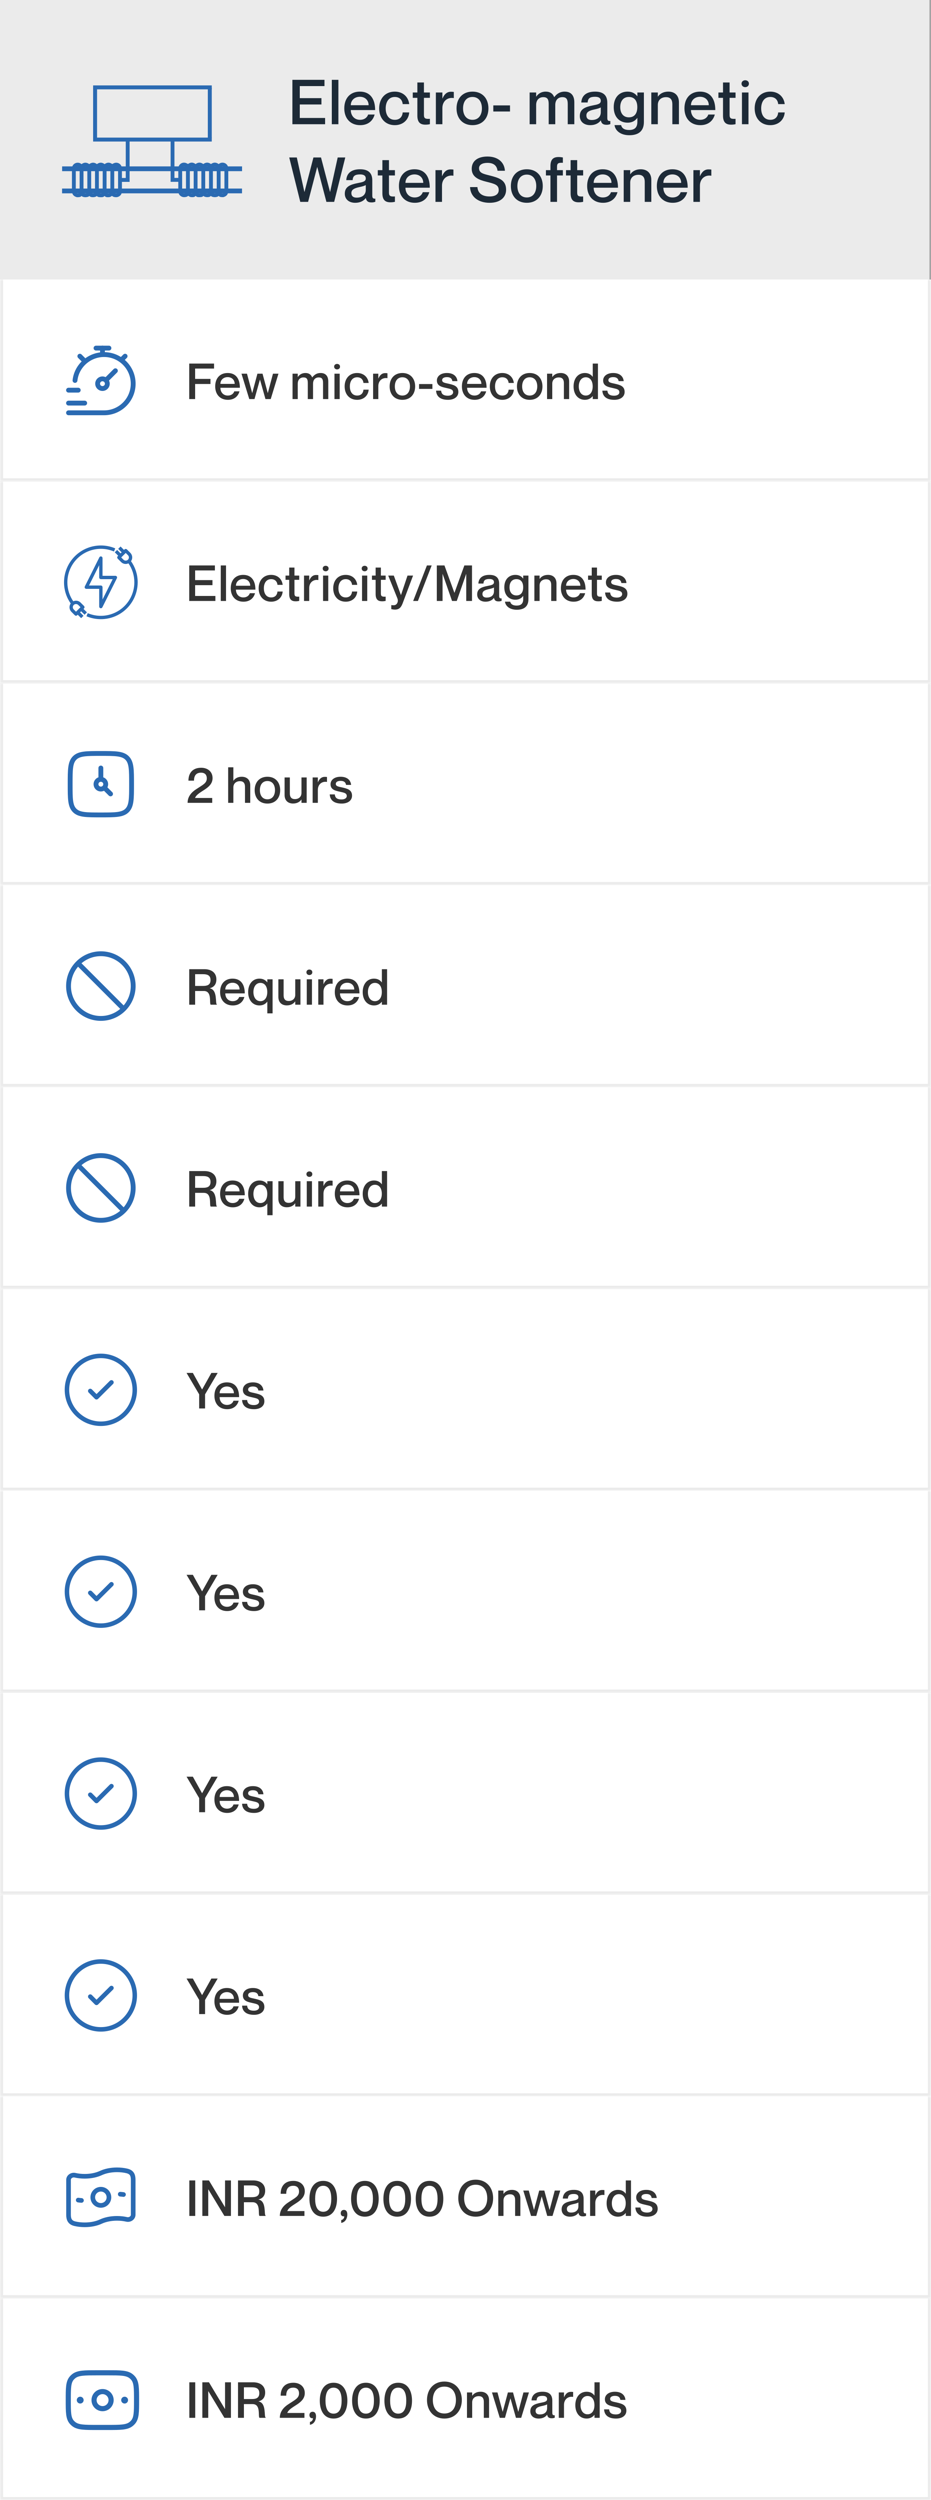
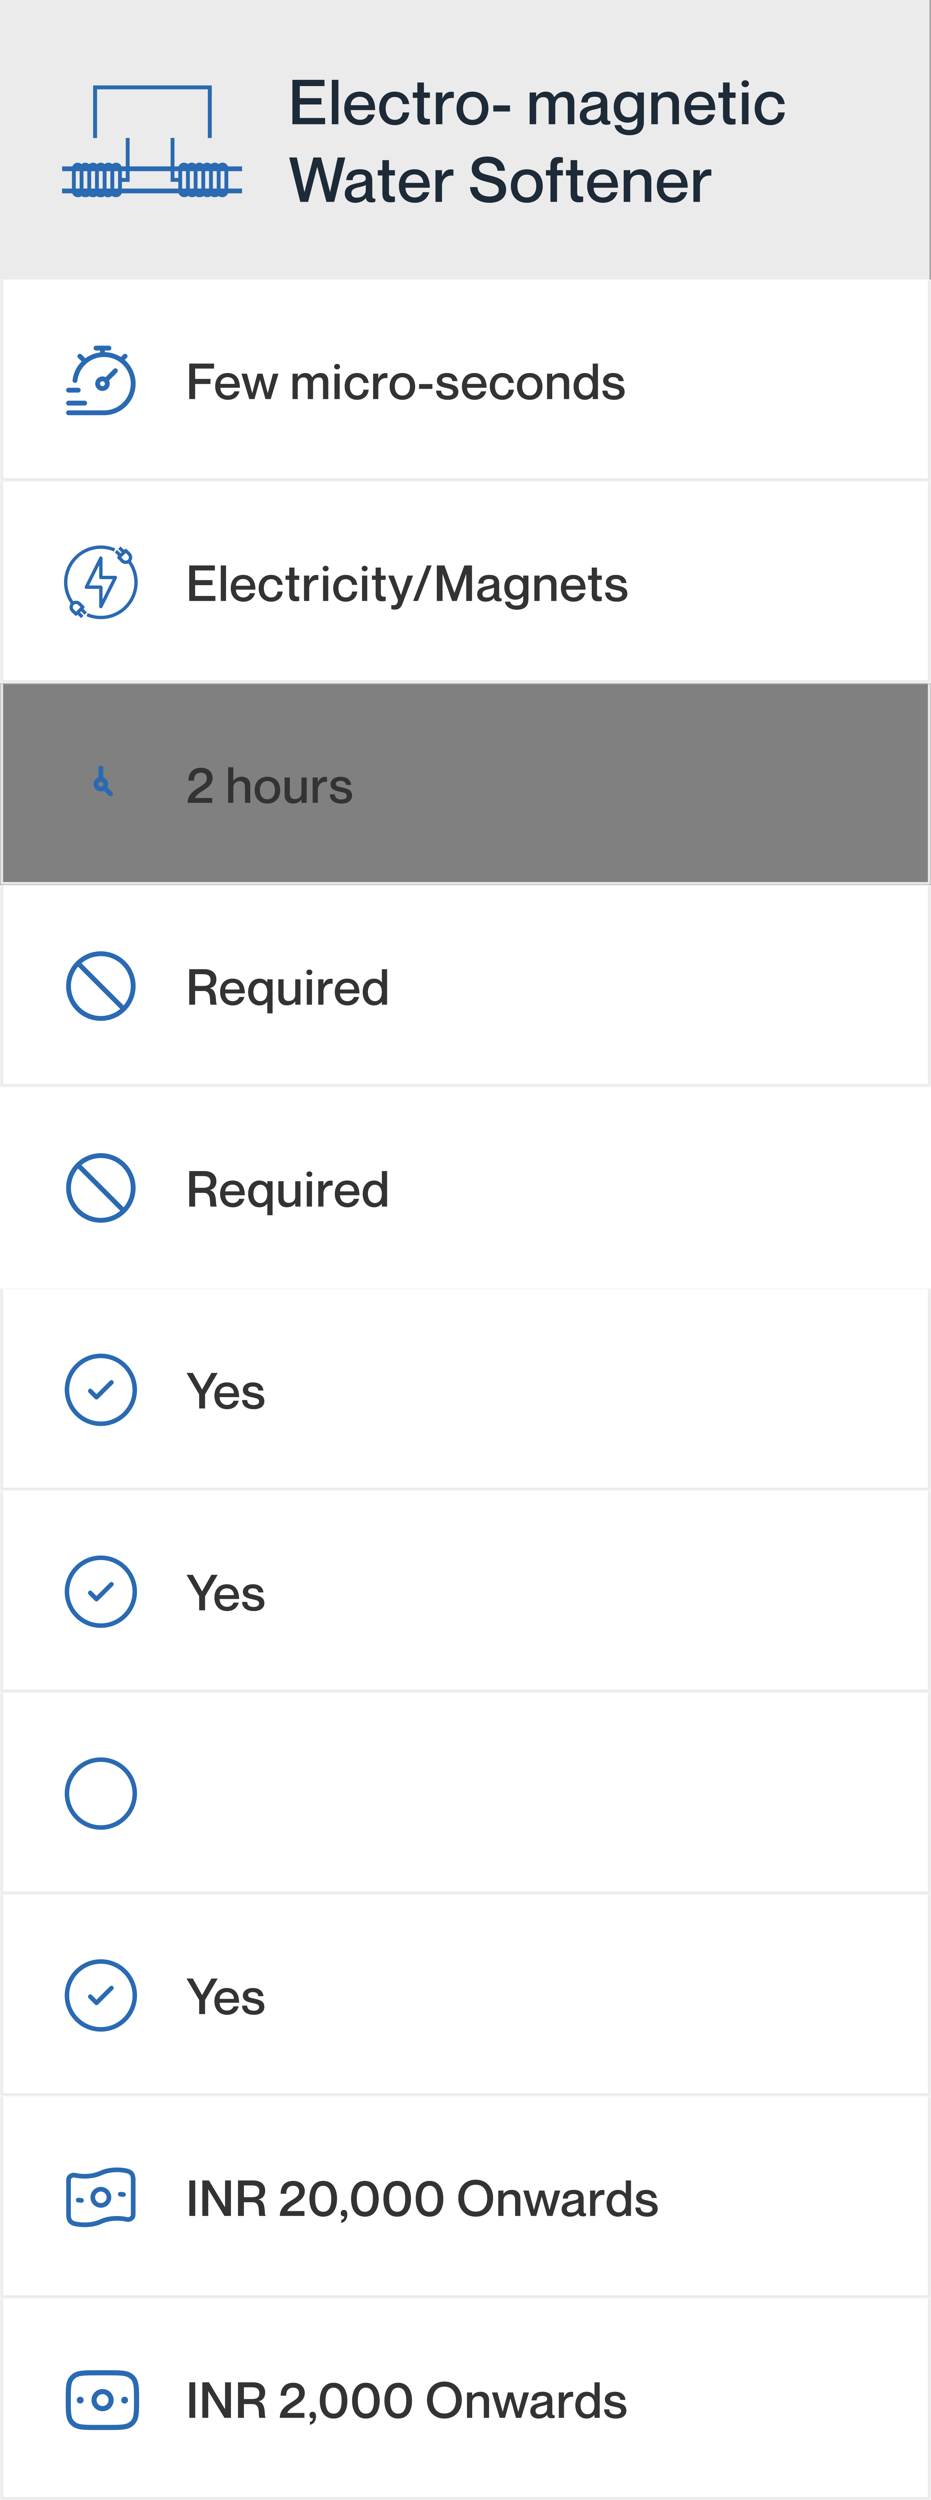
<svg xmlns="http://www.w3.org/2000/svg" fill="none" viewBox="0 0 300 805" height="805" width="300">
  <rect x="0" y="0" width="300" height="805" fill="#808080" stroke="none" />
  <g clip-path="url(#clip0_1660_1550)">
    <path fill="#EBEBEB" d="M0 0H300V90H0V0Z" />
    <path fill="#A4A4A4" d="M299.5 0V90H300.5V0H299.5Z" />
    <path fill="#2A6AB2" d="M23.181 57.303C23.181 57.232 23.181 57.16 23.181 57.087C23.181 56.151 23.175 55.215 23.183 54.279C23.192 53.166 24.051 52.343 25.146 52.391C25.571 52.409 25.942 52.574 26.272 52.849C27.096 52.233 27.921 52.225 28.755 52.842C29.572 52.235 30.398 52.223 31.232 52.842C32.049 52.234 32.875 52.223 33.71 52.842C34.527 52.232 35.352 52.224 36.147 52.813C36.448 52.681 36.722 52.509 37.019 52.44C38.193 52.167 39.269 53.037 39.285 54.258C39.296 55.194 39.287 56.13 39.287 57.066C39.287 57.14 39.287 57.214 39.287 57.304C39.701 57.304 40.1 57.304 40.525 57.304C40.525 57.213 40.525 57.126 40.525 57.04C40.525 52.285 40.525 49.444 40.525 44.689C40.525 44.6 40.526 44.511 40.528 44.423H41.761C41.761 49.779 41.761 53.221 41.761 58.578C41.721 58.571 41.681 58.56 41.641 58.56C40.901 58.559 40.161 58.56 39.421 58.56C39.382 58.56 39.344 58.569 39.288 58.575C39.288 58.662 39.288 58.735 39.288 58.809C39.288 59.737 39.296 60.666 39.285 61.594C39.275 62.417 38.891 63.011 38.135 63.353C37.994 63.417 37.81 63.481 37.416 63.497C37.237 63.497 37.594 63.497 37.416 63.497C37.043 63.462 36.608 63.508 36.088 63.074C35.781 63.201 35.688 63.497 34.867 63.497C34.422 63.497 35.045 63.497 34.867 63.497C34.529 63.497 34.057 63.537 33.71 63.097C33.324 63.452 33.09 63.513 32.511 63.497C32.333 63.497 32.689 63.497 32.511 63.497C32.138 63.499 31.417 63.499 31.235 63.102C30.921 63.342 30.575 63.476 29.969 63.497C29.791 63.497 30.147 63.497 29.969 63.497C29.177 63.468 29.116 63.363 28.766 63.099C28.561 63.398 28.003 63.473 27.537 63.497C27.358 63.497 27.715 63.497 27.537 63.497C27.175 63.499 26.57 63.423 26.282 63.098C26.045 63.295 25.966 63.516 24.779 63.497C24.601 63.497 24.957 63.497 24.779 63.497C24.768 63.488 24.791 63.5 24.779 63.497C23.713 63.223 23.181 62.555 23.181 61.451C23.181 60.564 23.181 59.676 23.181 58.788C23.181 58.716 23.181 58.644 23.181 58.559M35.567 57.942C35.567 57.068 35.567 56.193 35.567 55.319C35.567 54.95 35.574 54.581 35.562 54.213C35.552 53.889 35.305 53.643 34.992 53.621C34.685 53.599 34.404 53.816 34.345 54.131C34.329 54.217 34.329 54.308 34.329 54.396C34.328 56.758 34.328 59.121 34.329 61.485C34.329 61.573 34.33 61.663 34.345 61.75C34.387 61.984 34.527 62.144 34.749 62.225C35.166 62.377 35.565 62.069 35.566 61.589C35.57 60.373 35.567 59.157 35.568 57.942H35.567ZM26.903 57.929C26.903 58.605 26.903 59.281 26.903 59.957C26.903 60.51 26.899 61.063 26.904 61.616C26.907 61.923 27.063 62.139 27.326 62.229C27.752 62.373 28.141 62.056 28.142 61.56C28.143 59.149 28.143 56.738 28.142 54.327C28.142 54.246 28.135 54.163 28.115 54.085C28.048 53.817 27.804 53.626 27.533 53.62C27.271 53.615 27.015 53.787 26.938 54.04C26.908 54.143 26.905 54.256 26.905 54.364C26.903 55.552 26.904 56.74 26.903 57.929H26.903ZM36.809 57.94C36.809 59.114 36.809 60.289 36.809 61.463C36.809 61.545 36.808 61.628 36.816 61.709C36.847 62.002 37.072 62.226 37.363 62.26C37.627 62.291 37.908 62.127 37.997 61.87C38.037 61.756 38.047 61.629 38.047 61.508C38.049 59.131 38.049 56.755 38.048 54.378C38.048 54.29 38.044 54.199 38.027 54.113C37.972 53.841 37.741 53.641 37.469 53.621C37.208 53.601 36.946 53.758 36.857 54.013C36.818 54.126 36.81 54.254 36.81 54.375C36.807 55.563 36.808 56.751 36.808 57.94H36.809ZM25.66 57.941C25.66 56.766 25.66 55.592 25.66 54.417C25.66 54.335 25.661 54.252 25.653 54.172C25.622 53.888 25.404 53.665 25.123 53.624C24.853 53.585 24.563 53.75 24.471 54.015C24.432 54.128 24.422 54.256 24.422 54.377C24.419 56.754 24.419 59.13 24.421 61.507C24.421 61.602 24.426 61.699 24.446 61.791C24.501 62.037 24.708 62.226 24.961 62.257C25.215 62.288 25.432 62.196 25.553 61.974C25.625 61.844 25.655 61.677 25.656 61.526C25.664 60.331 25.66 59.136 25.66 57.941ZM29.38 57.935C29.38 59.172 29.378 60.407 29.382 61.644C29.383 61.993 29.654 62.26 29.99 62.264C30.32 62.267 30.598 61.998 30.615 61.656C30.618 61.595 30.616 61.533 30.616 61.472C30.616 59.307 30.616 57.142 30.616 54.977C30.616 54.731 30.621 54.485 30.615 54.24C30.608 53.967 30.471 53.771 30.222 53.667C29.813 53.495 29.383 53.801 29.381 54.268C29.377 55.491 29.38 56.713 29.38 57.936V57.935ZM33.09 57.942C33.09 56.726 33.09 55.511 33.09 54.294C33.09 53.982 32.949 53.762 32.694 53.662C32.275 53.498 31.855 53.81 31.854 54.293C31.852 55.761 31.853 57.23 31.853 58.698C31.853 59.661 31.854 60.624 31.852 61.587C31.852 61.876 31.97 62.092 32.234 62.211C32.645 62.396 33.087 62.085 33.088 61.609C33.092 60.386 33.09 59.164 33.09 57.941V57.942Z" />
    <path fill="#2A6AB2" d="M73.558 58.541C73.558 58.626 73.558 58.698 73.558 58.77C73.558 59.658 73.558 60.546 73.558 61.433C73.558 62.537 73.026 63.205 71.96 63.479C71.948 63.482 71.971 63.47 71.96 63.479C71.782 63.479 72.139 63.479 71.96 63.479C70.773 63.498 70.695 63.276 70.458 63.08C70.169 63.405 69.564 63.481 69.203 63.479C69.025 63.479 69.381 63.479 69.203 63.479C68.736 63.455 68.178 63.38 67.973 63.081C67.623 63.345 67.562 63.45 66.77 63.479C66.592 63.479 66.949 63.479 66.77 63.479C66.165 63.457 65.819 63.324 65.504 63.084C65.323 63.481 64.601 63.481 64.228 63.479C64.05 63.479 64.406 63.479 64.228 63.479C63.649 63.495 63.416 63.433 63.029 63.079C62.682 63.519 62.21 63.479 61.873 63.479C61.694 63.479 62.317 63.479 61.873 63.479C61.051 63.479 60.959 63.183 60.651 63.056C60.131 63.489 59.697 63.444 59.324 63.479C59.145 63.479 59.502 63.479 59.324 63.479C58.929 63.463 58.745 63.399 58.604 63.335C57.848 62.993 57.464 62.399 57.454 61.577C57.443 60.648 57.451 59.719 57.451 58.791C57.451 58.717 57.451 58.643 57.451 58.557C57.395 58.551 57.356 58.542 57.318 58.542C56.578 58.541 55.838 58.541 55.099 58.542C55.059 58.542 55.018 58.553 54.978 58.559C54.978 53.203 54.978 49.761 54.978 44.405C55.389 44.405 55.8 44.405 56.212 44.405C56.213 44.493 56.214 44.582 56.214 44.671C56.214 49.426 56.214 52.267 56.214 57.022C56.214 57.109 56.214 57.195 56.214 57.286H57.452C57.452 57.196 57.452 57.121 57.452 57.048C57.452 56.112 57.443 55.176 57.455 54.24C57.469 53.019 58.546 52.149 59.72 52.422C60.017 52.491 60.291 52.663 60.592 52.795C61.387 52.206 62.213 52.214 63.029 52.824C63.864 52.205 64.69 52.216 65.507 52.824C66.342 52.205 67.167 52.216 67.984 52.824C68.818 52.207 69.643 52.215 70.468 52.831C70.798 52.556 71.168 52.391 71.593 52.373C72.688 52.325 73.547 53.148 73.557 54.261C73.565 55.197 73.558 56.133 73.558 57.069C73.558 57.142 73.558 57.214 73.558 57.285M61.174 61.571C61.176 62.052 61.574 62.359 61.991 62.208C62.214 62.127 62.353 61.966 62.395 61.732C62.41 61.646 62.412 61.556 62.412 61.467C62.412 59.104 62.412 56.742 62.412 54.378C62.412 54.29 62.412 54.199 62.395 54.114C62.335 53.799 62.055 53.581 61.748 53.603C61.435 53.626 61.188 53.871 61.178 54.196C61.166 54.564 61.174 54.933 61.173 55.302C61.173 56.176 61.173 57.05 61.173 57.924C61.173 59.14 61.171 60.355 61.175 61.571H61.174ZM69.836 54.346C69.836 54.238 69.833 54.124 69.802 54.022C69.726 53.769 69.47 53.596 69.208 53.602C68.937 53.608 68.693 53.799 68.626 54.067C68.606 54.145 68.599 54.228 68.599 54.309C68.598 56.72 68.597 59.131 68.599 61.541C68.599 62.039 68.989 62.355 69.414 62.211C69.678 62.121 69.834 61.905 69.837 61.598C69.841 61.045 69.838 60.492 69.838 59.939C69.838 59.263 69.838 58.587 69.838 57.911C69.838 56.722 69.839 55.534 69.837 54.346H69.836ZM59.929 54.357C59.929 54.236 59.921 54.108 59.882 53.995C59.793 53.74 59.532 53.583 59.27 53.602C58.998 53.623 58.767 53.823 58.712 54.095C58.694 54.181 58.691 54.271 58.691 54.359C58.69 56.736 58.69 59.112 58.693 61.49C58.693 61.61 58.703 61.738 58.742 61.851C58.831 62.109 59.113 62.273 59.376 62.242C59.667 62.208 59.892 61.984 59.923 61.691C59.932 61.609 59.931 61.527 59.931 61.445C59.931 60.271 59.931 59.096 59.931 57.922C59.931 56.733 59.932 55.545 59.928 54.357H59.929ZM71.083 61.508C71.084 61.659 71.115 61.826 71.186 61.956C71.307 62.178 71.524 62.27 71.778 62.239C72.032 62.208 72.238 62.019 72.293 61.773C72.313 61.681 72.319 61.584 72.319 61.489C72.32 59.112 72.32 56.736 72.317 54.359C72.317 54.238 72.308 54.11 72.269 53.997C72.177 53.731 71.886 53.567 71.616 53.606C71.335 53.647 71.117 53.87 71.087 54.154C71.078 54.235 71.079 54.317 71.079 54.399C71.079 55.574 71.079 56.748 71.079 57.923C71.079 59.118 71.076 60.313 71.083 61.508ZM67.358 54.25C67.357 53.783 66.926 53.476 66.517 53.648C66.268 53.753 66.131 53.949 66.125 54.221C66.119 54.467 66.123 54.713 66.123 54.959C66.123 57.123 66.123 59.288 66.123 61.453C66.123 61.515 66.121 61.577 66.124 61.638C66.141 61.98 66.419 62.249 66.749 62.245C67.085 62.241 67.356 61.975 67.357 61.625C67.362 60.389 67.359 59.153 67.359 57.917C67.359 56.694 67.362 55.472 67.358 54.249V54.25ZM63.651 61.591C63.652 62.067 64.094 62.378 64.505 62.193C64.769 62.074 64.888 61.858 64.887 61.57C64.885 60.607 64.887 59.644 64.887 58.681C64.887 57.213 64.888 55.744 64.885 54.276C64.885 53.793 64.464 53.481 64.045 53.645C63.79 53.744 63.65 53.964 63.65 54.277C63.649 55.493 63.65 56.708 63.65 57.924C63.65 59.147 63.648 60.369 63.651 61.592V61.591Z" />
    <path fill="#2A6AB2" d="M78 53.575H20.015V55.114H78V53.575Z" />
    <path fill="#2A6AB2" d="M77.985 60.709H20V62.249H77.985V60.709Z" />
-     <path fill="#2A6AB2" d="M68.238 44.306H30.007V45.573H68.238V44.306Z" />
+     <path fill="#2A6AB2" d="M68.238 44.306V45.573H68.238V44.306Z" />
    <path fill="#2A6AB2" d="M68.238 27.5H30.007V28.766H68.238V27.5Z" />
    <path fill="#2A6AB2" d="M31.276 44.447V28.27H30.006V44.447H31.276Z" />
    <path fill="#2A6AB2" d="M68.237 44.446V28.27H66.967V44.446H68.237Z" />
    <path fill="#1D2A37" d="M96.6 31.6H103.58V33.64H96.6V37.98H104.76V40H94.22V25.7H104.56V27.72H96.6V31.6ZM106.92 25.7H109.04V40H106.92V25.7ZM116 38.58C117.74 38.58 118.44 37.5 118.62 36.88H120.72C120.2 38.82 118.68 40.3 116.06 40.3C112.88 40.3 110.94 38.1 110.94 34.9C110.94 31.58 112.88 29.5 115.96 29.5C119.26 29.5 120.88 31.8 120.88 35.44H113.04C113.04 37.16 114.14 38.58 116 38.58ZM115.96 31.16C114.26 31.16 113.04 32.3 113.04 33.88H118.78C118.78 32.3 117.66 31.16 115.96 31.16ZM129.76 33.52C129.68 32.48 129.02 31.22 127.22 31.22C125.16 31.22 124.28 32.98 124.28 34.9C124.28 36.82 125.14 38.58 127.22 38.58C129.02 38.58 129.68 37.34 129.76 36.2H131.86C131.7 38.56 129.88 40.3 127.22 40.3C124.16 40.3 122.18 38.1 122.18 34.9C122.18 31.7 124.16 29.5 127.2 29.5C129.86 29.5 131.6 31.2 131.86 33.52H129.76ZM138.527 31.5H136.607V37.04C136.607 38.2 137.167 38.34 138.527 38.26V39.98C138.107 40.08 137.647 40.14 137.087 40.14C135.407 40.14 134.487 39.38 134.487 37.22V31.5H133.007V29.78H134.487V26.56H136.607V29.78H138.527V31.5ZM145.313 29.54C145.673 29.54 145.933 29.56 146.233 29.6V31.58H146.193C144.173 31.24 142.553 32.6 142.553 34.78V40H140.453V29.78H142.553V31.7H142.593C143.133 30.42 143.973 29.54 145.313 29.54ZM152.25 40.3C149.05 40.3 147.11 38.08 147.11 34.9C147.11 31.72 149.05 29.5 152.25 29.5C155.45 29.5 157.39 31.72 157.39 34.9C157.39 38.08 155.45 40.3 152.25 40.3ZM152.25 38.58C154.25 38.58 155.29 37 155.29 34.9C155.29 32.78 154.25 31.22 152.25 31.22C150.25 31.22 149.21 32.78 149.21 34.9C149.21 37 150.25 38.58 152.25 38.58ZM158.961 33.94H164.341V35.9H158.961V33.94ZM181.946 29.5C184.006 29.5 185.066 30.74 185.066 32.94V40H182.946V33.54C182.946 32.16 182.666 31.28 181.226 31.28C179.806 31.28 178.926 32.26 178.926 33.78V40H176.806V33.54C176.806 32.16 176.526 31.28 175.066 31.28C173.666 31.28 172.766 32.26 172.766 33.78V40H170.666V29.78H172.766V31.1H172.806C173.346 30.3 174.306 29.5 175.846 29.5C177.286 29.5 178.146 30.16 178.566 31.26H178.606C179.366 30.28 180.366 29.5 181.946 29.5ZM193.594 32.46C193.594 31.72 193.154 31.16 191.754 31.16C190.074 31.16 189.454 31.68 189.354 33H187.314C187.414 31.04 188.674 29.5 191.754 29.5C194.014 29.5 195.694 30.36 195.694 33.08V37.94C195.694 38.66 195.854 39.04 196.674 38.96V39.96C196.194 40.14 195.854 40.18 195.454 40.18C194.334 40.18 193.814 39.78 193.614 38.78H193.574C192.934 39.68 191.774 40.3 190.194 40.3C188.114 40.3 186.834 39.1 186.834 37.38C186.834 35.14 188.494 34.44 191.054 33.94C192.634 33.64 193.594 33.44 193.594 32.46ZM190.654 38.64C192.394 38.64 193.594 37.78 193.594 36.12V34.58C193.254 34.82 192.434 35.06 191.454 35.26C189.714 35.64 188.954 36.14 188.954 37.18C188.954 38.12 189.514 38.64 190.654 38.64ZM205.382 29.78H207.482V39.3C207.482 42.24 205.702 43.54 202.802 43.54C199.862 43.54 198.242 42 198.022 40.28H200.142C200.342 41.18 201.062 41.86 202.722 41.86C204.482 41.86 205.382 41.06 205.382 39.22V37.98H205.342C204.802 38.74 203.862 39.5 202.242 39.5C199.682 39.5 197.762 37.72 197.762 34.5C197.762 31.26 199.682 29.5 202.242 29.5C203.862 29.5 204.802 30.26 205.342 30.98H205.382V29.78ZM202.642 37.78C204.342 37.78 205.362 36.66 205.362 34.5C205.362 32.34 204.342 31.22 202.642 31.22C200.802 31.22 199.862 32.6 199.862 34.5C199.862 36.38 200.802 37.78 202.642 37.78ZM215.374 29.5C217.274 29.5 218.774 30.6 218.774 32.94V40H216.654V33.54C216.654 32.16 216.074 31.28 214.634 31.28C213.014 31.28 211.974 32.26 211.974 33.78V40H209.874V29.78H211.974V31.1H212.014C212.554 30.3 213.614 29.5 215.374 29.5ZM225.615 38.58C227.355 38.58 228.055 37.5 228.235 36.88H230.335C229.815 38.82 228.295 40.3 225.675 40.3C222.495 40.3 220.555 38.1 220.555 34.9C220.555 31.58 222.495 29.5 225.575 29.5C228.875 29.5 230.495 31.8 230.495 35.44H222.655C222.655 37.16 223.755 38.58 225.615 38.58ZM225.575 31.16C223.875 31.16 222.655 32.3 222.655 33.88H228.395C228.395 32.3 227.275 31.16 225.575 31.16ZM237.019 31.5H235.099V37.04C235.099 38.2 235.659 38.34 237.019 38.26V39.98C236.599 40.08 236.139 40.14 235.579 40.14C233.899 40.14 232.979 39.38 232.979 37.22V31.5H231.499V29.78H232.979V26.56H235.099V29.78H237.019V31.5ZM240.125 28.06C239.545 28.06 238.945 27.66 238.945 26.94C238.945 26.22 239.545 25.84 240.125 25.84C240.745 25.84 241.325 26.22 241.325 26.94C241.325 27.66 240.745 28.06 240.125 28.06ZM239.085 29.78H241.185V40H239.085V29.78ZM250.76 33.52C250.68 32.48 250.02 31.22 248.22 31.22C246.16 31.22 245.28 32.98 245.28 34.9C245.28 36.82 246.14 38.58 248.22 38.58C250.02 38.58 250.68 37.34 250.76 36.2H252.86C252.7 38.56 250.88 40.3 248.22 40.3C245.16 40.3 243.18 38.1 243.18 34.9C243.18 31.7 245.16 29.5 248.2 29.5C250.86 29.5 252.6 31.2 252.86 33.52H250.76ZM93.2 50.7H95.64L98.08 61.78H98.12L101 50.7H103.44L106.34 61.78H106.38L108.82 50.7H111.26L107.68 65H105.18L102.24 53.8H102.2L99.28 65H96.76L93.2 50.7ZM117.865 57.46C117.865 56.72 117.425 56.16 116.025 56.16C114.345 56.16 113.725 56.68 113.625 58H111.585C111.685 56.04 112.945 54.5 116.025 54.5C118.285 54.5 119.965 55.36 119.965 58.08V62.94C119.965 63.66 120.125 64.04 120.945 63.96V64.96C120.465 65.14 120.125 65.18 119.725 65.18C118.605 65.18 118.085 64.78 117.885 63.78H117.845C117.205 64.68 116.045 65.3 114.465 65.3C112.385 65.3 111.105 64.1 111.105 62.38C111.105 60.14 112.765 59.44 115.325 58.94C116.905 58.64 117.865 58.44 117.865 57.46ZM114.925 63.64C116.665 63.64 117.865 62.78 117.865 61.12V59.58C117.525 59.82 116.705 60.06 115.725 60.26C113.985 60.64 113.225 61.14 113.225 62.18C113.225 63.12 113.785 63.64 114.925 63.64ZM127.258 56.5H125.338V62.04C125.338 63.2 125.898 63.34 127.258 63.26V64.98C126.838 65.08 126.378 65.14 125.818 65.14C124.138 65.14 123.218 64.38 123.218 62.22V56.5H121.738V54.78H123.218V51.56H125.338V54.78H127.258V56.5ZM133.607 63.58C135.347 63.58 136.047 62.5 136.227 61.88H138.327C137.807 63.82 136.287 65.3 133.667 65.3C130.487 65.3 128.547 63.1 128.547 59.9C128.547 56.58 130.487 54.5 133.567 54.5C136.867 54.5 138.487 56.8 138.487 60.44H130.647C130.647 62.16 131.747 63.58 133.607 63.58ZM133.567 56.16C131.867 56.16 130.647 57.3 130.647 58.88H136.387C136.387 57.3 135.267 56.16 133.567 56.16ZM145.187 54.54C145.547 54.54 145.807 54.56 146.107 54.6V56.58H146.067C144.047 56.24 142.427 57.6 142.427 59.78V65H140.327V54.78H142.427V56.7H142.467C143.007 55.42 143.847 54.54 145.187 54.54ZM157.704 56.48C160.764 57.26 163.084 57.92 163.084 61.12C163.084 63.4 161.364 65.3 157.764 65.3C154.264 65.3 151.604 63.48 151.464 60.24H153.844C153.964 62.06 155.204 63.26 157.764 63.26C159.884 63.26 160.704 62.32 160.704 61.22C160.704 59.52 159.484 59.2 156.664 58.5C154.424 57.94 152.004 57.08 152.004 54.36C152.004 51.82 153.964 50.4 157.084 50.4C160.224 50.4 162.504 52.04 162.704 54.98H160.324C160.104 53.32 159.064 52.44 157.084 52.44C155.384 52.44 154.364 53.08 154.364 54.14C154.364 55.7 155.704 55.98 157.704 56.48ZM169.759 65.3C166.559 65.3 164.619 63.08 164.619 59.9C164.619 56.72 166.559 54.5 169.759 54.5C172.959 54.5 174.899 56.72 174.899 59.9C174.899 63.08 172.959 65.3 169.759 65.3ZM169.759 63.58C171.759 63.58 172.799 62 172.799 59.9C172.799 57.78 171.759 56.22 169.759 56.22C167.759 56.22 166.719 57.78 166.719 59.9C166.719 62 167.759 63.58 169.759 63.58ZM181.375 52.42C180.015 52.36 179.495 52.5 179.495 53.66V54.78H181.375V56.5H179.495V65H177.375V56.5H175.915V54.78H177.375V53.48C177.375 51.32 178.295 50.56 179.975 50.56C180.495 50.56 180.955 50.62 181.375 50.7V52.42ZM187.91 56.5H185.99V62.04C185.99 63.2 186.55 63.34 187.91 63.26V64.98C187.49 65.08 187.03 65.14 186.47 65.14C184.79 65.14 183.87 64.38 183.87 62.22V56.5H182.39V54.78H183.87V51.56H185.99V54.78H187.91V56.5ZM194.258 63.58C195.998 63.58 196.698 62.5 196.878 61.88H198.978C198.458 63.82 196.938 65.3 194.318 65.3C191.138 65.3 189.198 63.1 189.198 59.9C189.198 56.58 191.138 54.5 194.218 54.5C197.518 54.5 199.138 56.8 199.138 60.44H191.298C191.298 62.16 192.398 63.58 194.258 63.58ZM194.218 56.16C192.518 56.16 191.298 57.3 191.298 58.88H197.038C197.038 57.3 195.918 56.16 194.218 56.16ZM206.478 54.5C208.378 54.5 209.878 55.6 209.878 57.94V65H207.758V58.54C207.758 57.16 207.178 56.28 205.738 56.28C204.118 56.28 203.078 57.26 203.078 58.78V65H200.978V54.78H203.078V56.1H203.118C203.658 55.3 204.718 54.5 206.478 54.5ZM216.718 63.58C218.458 63.58 219.158 62.5 219.338 61.88H221.438C220.918 63.82 219.398 65.3 216.778 65.3C213.598 65.3 211.658 63.1 211.658 59.9C211.658 56.58 213.598 54.5 216.678 54.5C219.978 54.5 221.598 56.8 221.598 60.44H213.758C213.758 62.16 214.858 63.58 216.718 63.58ZM216.678 56.16C214.978 56.16 213.758 57.3 213.758 58.88H219.498C219.498 57.3 218.378 56.16 216.678 56.16ZM228.298 54.54C228.658 54.54 228.918 54.56 229.218 54.6V56.58H229.178C227.158 56.24 225.538 57.6 225.538 59.78V65H223.438V54.78H225.538V56.7H225.578C226.118 55.42 226.958 54.54 228.298 54.54Z" />
    <mask fill="white" id="path-12-inside-1_1660_1550">
      <path d="M0 90H300V155H0V90Z" />
    </mask>
    <path fill="white" d="M0 90H300V155H0V90Z" />
    <path mask="url(#path-12-inside-1_1660_1550)" fill="#EBEBEB" d="M300 155V156H301V155H300ZM0 155H-1V156H0V155ZM299 90V155H301V90H299ZM300 154H0V156H300V154ZM1 155V90H-1V155H1Z" />
    <path stroke-linecap="round" stroke-width="1.562" stroke="#2A6AB2" d="M22.083 132.917H33.541C38.719 132.917 42.916 128.72 42.916 123.542C42.916 118.364 38.719 114.167 33.541 114.167C28.716 114.167 24.684 117.813 24.166 122.5" />
    <path stroke-linejoin="round" stroke-linecap="round" stroke-width="1.562" stroke="#2A6AB2" d="M39.27 115.73L40.312 114.688M25.729 114.688L26.77 115.73" />
    <path stroke-linecap="round" stroke-width="1.562" stroke="#2A6AB2" d="M37.187 119.376L34.125 122.438M34.125 122.438C33.843 122.155 33.452 121.98 33.02 121.98C32.158 121.98 31.458 122.68 31.458 123.543C31.458 124.406 32.158 125.105 33.02 125.105C33.883 125.105 34.583 124.406 34.583 123.543C34.583 123.111 34.408 122.721 34.125 122.438Z" />
    <path stroke-linejoin="round" stroke-linecap="round" stroke-width="1.562" stroke="#2A6AB2" d="M33.02 113.646V112.084" />
    <path stroke-linejoin="round" stroke-linecap="round" stroke-width="1.562" stroke="#2A6AB2" d="M30.938 112.084H35.104" />
    <path stroke-linejoin="round" stroke-linecap="round" stroke-width="1.562" stroke="#2A6AB2" d="M22.083 125.626H25.208" />
    <path stroke-linejoin="round" stroke-linecap="round" stroke-width="1.562" stroke="#2A6AB2" d="M22.083 129.792H27.291" />
    <path fill="#333333" d="M62.88 122.004H67.824V123.636H62.88V128.5H60.976V117.06H68.976V118.676H62.88V122.004ZM73.392 127.364C74.784 127.364 75.344 126.5 75.488 126.004H77.168C76.752 127.556 75.536 128.74 73.44 128.74C70.896 128.74 69.344 126.98 69.344 124.42C69.344 121.764 70.896 120.1 73.36 120.1C76 120.1 77.296 121.94 77.296 124.852H71.024C71.024 126.228 71.904 127.364 73.392 127.364ZM73.36 121.428C72 121.428 71.024 122.34 71.024 123.604H75.616C75.616 122.34 74.72 121.428 73.36 121.428ZM77.813 120.324H79.589L81.253 126.532H81.285L82.949 120.324H84.597L86.277 126.532H86.309L87.957 120.324H89.733L87.237 128.5H85.541L83.781 122.26H83.749L82.005 128.5H80.325L77.813 120.324ZM103.291 120.1C104.939 120.1 105.787 121.092 105.787 122.852V128.5H104.091V123.332C104.091 122.228 103.867 121.524 102.715 121.524C101.579 121.524 100.875 122.308 100.875 123.524V128.5H99.18V123.332C99.18 122.228 98.956 121.524 97.787 121.524C96.668 121.524 95.948 122.308 95.948 123.524V128.5H94.267V120.324H95.948V121.38H95.98C96.412 120.74 97.18 120.1 98.412 120.1C99.564 120.1 100.251 120.628 100.587 121.508H100.619C101.227 120.724 102.027 120.1 103.291 120.1ZM108.61 118.948C108.146 118.948 107.666 118.628 107.666 118.052C107.666 117.476 108.146 117.172 108.61 117.172C109.106 117.172 109.57 117.476 109.57 118.052C109.57 118.628 109.106 118.948 108.61 118.948ZM107.778 120.324H109.458V128.5H107.778V120.324ZM117.118 123.316C117.054 122.484 116.526 121.476 115.086 121.476C113.438 121.476 112.734 122.884 112.734 124.42C112.734 125.956 113.422 127.364 115.086 127.364C116.526 127.364 117.054 126.372 117.118 125.46H118.798C118.67 127.348 117.214 128.74 115.086 128.74C112.638 128.74 111.054 126.98 111.054 124.42C111.054 121.86 112.638 120.1 115.07 120.1C117.198 120.1 118.59 121.46 118.798 123.316H117.118ZM124.116 120.132C124.404 120.132 124.612 120.148 124.852 120.18V121.764H124.82C123.204 121.492 121.908 122.58 121.908 124.324V128.5H120.228V120.324H121.908V121.86H121.94C122.372 120.836 123.044 120.132 124.116 120.132ZM129.665 128.74C127.105 128.74 125.553 126.964 125.553 124.42C125.553 121.876 127.105 120.1 129.665 120.1C132.225 120.1 133.777 121.876 133.777 124.42C133.777 126.964 132.225 128.74 129.665 128.74ZM129.665 127.364C131.265 127.364 132.097 126.1 132.097 124.42C132.097 122.724 131.265 121.476 129.665 121.476C128.065 121.476 127.233 122.724 127.233 124.42C127.233 126.1 128.065 127.364 129.665 127.364ZM135.034 123.652H139.338V125.22H135.034V123.652ZM144.567 123.556C146.071 123.908 147.703 124.244 147.703 126.196C147.703 127.764 146.359 128.74 144.375 128.74C141.735 128.74 140.599 127.508 140.519 125.78H142.151C142.231 126.66 142.615 127.412 144.343 127.412C145.511 127.412 146.007 126.836 146.007 126.324C146.007 125.3 145.031 125.22 143.831 124.932C142.535 124.628 140.775 124.372 140.775 122.516C140.775 121.172 141.959 120.1 144.007 120.1C146.231 120.1 147.287 121.3 147.399 122.724H145.767C145.655 122.084 145.335 121.428 144.023 121.428C143.015 121.428 142.471 121.812 142.471 122.388C142.471 123.22 143.383 123.284 144.567 123.556ZM152.889 127.364C154.281 127.364 154.841 126.5 154.985 126.004H156.665C156.249 127.556 155.033 128.74 152.937 128.74C150.393 128.74 148.841 126.98 148.841 124.42C148.841 121.764 150.393 120.1 152.857 120.1C155.497 120.1 156.793 121.94 156.793 124.852H150.521C150.521 126.228 151.401 127.364 152.889 127.364ZM152.857 121.428C151.497 121.428 150.521 122.34 150.521 123.604H155.113C155.113 122.34 154.217 121.428 152.857 121.428ZM163.897 123.316C163.833 122.484 163.305 121.476 161.865 121.476C160.217 121.476 159.513 122.884 159.513 124.42C159.513 125.956 160.201 127.364 161.865 127.364C163.305 127.364 163.833 126.372 163.897 125.46H165.577C165.449 127.348 163.993 128.74 161.865 128.74C159.417 128.74 157.833 126.98 157.833 124.42C157.833 121.86 159.417 120.1 161.849 120.1C163.977 120.1 165.369 121.46 165.577 123.316H163.897ZM170.687 128.74C168.127 128.74 166.575 126.964 166.575 124.42C166.575 121.876 168.127 120.1 170.687 120.1C173.247 120.1 174.799 121.876 174.799 124.42C174.799 126.964 173.247 128.74 170.687 128.74ZM170.687 127.364C172.287 127.364 173.119 126.1 173.119 124.42C173.119 122.724 172.287 121.476 170.687 121.476C169.087 121.476 168.255 122.724 168.255 124.42C168.255 126.1 169.087 127.364 170.687 127.364ZM180.68 120.1C182.2 120.1 183.4 120.98 183.4 122.852V128.5H181.704V123.332C181.704 122.228 181.24 121.524 180.088 121.524C178.792 121.524 177.96 122.308 177.96 123.524V128.5H176.28V120.324H177.96V121.38H177.992C178.424 120.74 179.272 120.1 180.68 120.1ZM191 117.06H192.68V128.5H191V127.556H190.968C190.536 128.116 189.736 128.74 188.472 128.74C186.376 128.74 184.824 127.108 184.824 124.42C184.824 121.732 186.376 120.1 188.472 120.1C189.736 120.1 190.536 120.692 190.968 121.316H191V117.06ZM188.76 127.364C190.136 127.364 190.984 126.228 190.984 124.42C190.984 122.596 190.136 121.476 188.76 121.476C187.288 121.476 186.504 122.82 186.504 124.42C186.504 126.02 187.288 127.364 188.76 127.364ZM198.143 123.556C199.647 123.908 201.279 124.244 201.279 126.196C201.279 127.764 199.935 128.74 197.951 128.74C195.311 128.74 194.175 127.508 194.095 125.78H195.727C195.807 126.66 196.191 127.412 197.919 127.412C199.087 127.412 199.583 126.836 199.583 126.324C199.583 125.3 198.607 125.22 197.407 124.932C196.111 124.628 194.351 124.372 194.351 122.516C194.351 121.172 195.535 120.1 197.583 120.1C199.807 120.1 200.863 121.3 200.975 122.724H199.343C199.231 122.084 198.911 121.428 197.599 121.428C196.591 121.428 196.047 121.812 196.047 122.388C196.047 123.22 196.959 123.284 198.143 123.556Z" />
    <mask fill="white" id="path-22-inside-2_1660_1550">
      <path d="M0 155H300V220H0V155Z" />
    </mask>
    <path fill="white" d="M0 155H300V220H0V155Z" />
    <path mask="url(#path-22-inside-2_1660_1550)" fill="#EBEBEB" d="M300 220V221H301V220H300ZM0 220H-1V221H0V220ZM299 155V220H301V155H299ZM300 219H0V221H300V219ZM1 220V155H-1V220H1Z" />
    <g clip-path="url(#clip1_1660_1550)">
      <path stroke-width="0.3" stroke="#2A6AB2" fill="#2A6AB2" d="M37.52 185.731C37.485 185.674 37.436 185.628 37.378 185.596C37.319 185.564 37.254 185.547 37.188 185.547H32.891V179.688C32.89 179.6 32.861 179.515 32.806 179.447C32.752 179.378 32.676 179.33 32.591 179.31C32.506 179.29 32.416 179.299 32.337 179.335C32.257 179.372 32.193 179.434 32.153 179.512L27.465 188.887C27.435 188.946 27.421 189.012 27.424 189.079C27.427 189.146 27.446 189.21 27.481 189.267C27.516 189.324 27.565 189.371 27.623 189.403C27.681 189.436 27.746 189.453 27.813 189.453H32.11V195.313C32.11 195.4 32.14 195.486 32.194 195.554C32.249 195.623 32.325 195.671 32.41 195.692C32.44 195.699 32.47 195.703 32.5 195.703C32.572 195.703 32.643 195.683 32.704 195.645C32.766 195.607 32.816 195.553 32.848 195.488L37.535 186.113C37.566 186.054 37.58 185.987 37.577 185.92C37.575 185.853 37.555 185.788 37.52 185.731ZM32.891 193.656V189.063C32.891 188.959 32.85 188.86 32.776 188.786C32.703 188.713 32.604 188.672 32.5 188.672H28.446L32.11 181.344V185.938C32.11 186.041 32.151 186.141 32.224 186.214C32.297 186.287 32.397 186.328 32.5 186.328H36.555L32.891 193.656Z" />
      <path stroke-width="0.3" stroke="#2A6AB2" fill="#2A6AB2" d="M42.035 180.695C42.332 180.321 42.481 179.852 42.455 179.375C42.428 178.898 42.227 178.448 41.891 178.109L40.785 177.004C40.711 176.933 40.612 176.894 40.51 176.894C40.407 176.894 40.309 176.933 40.234 177.004L39.957 177.281L38.852 176.176L38.301 176.727L39.406 177.832L38.852 178.387L37.746 177.281L37.195 177.832L38.301 178.938L38.023 179.215C37.951 179.288 37.91 179.387 37.91 179.49C37.91 179.593 37.951 179.692 38.023 179.766L39.129 180.871C39.425 181.169 39.81 181.363 40.226 181.422C40.642 181.481 41.066 181.403 41.434 181.199C42.743 183.039 43.444 185.242 43.438 187.5C43.436 189.295 42.993 191.062 42.148 192.645C41.303 194.229 40.081 195.58 38.591 196.58C37.101 197.58 35.387 198.199 33.602 198.381C31.816 198.563 30.013 198.304 28.352 197.625L28.055 198.348C29.835 199.075 31.767 199.353 33.68 199.158C35.593 198.963 37.429 198.301 39.026 197.229C40.623 196.157 41.932 194.709 42.837 193.013C43.743 191.316 44.217 189.423 44.219 187.5C44.226 185.058 43.462 182.677 42.035 180.695ZM41.34 180.32C41.118 180.538 40.82 180.66 40.51 180.66C40.199 180.66 39.901 180.538 39.68 180.32L38.852 179.488L40.512 177.832L41.34 178.66C41.559 178.881 41.683 179.179 41.683 179.49C41.683 179.801 41.559 180.1 41.34 180.32ZM32.5 175.781C29.393 175.785 26.415 177.021 24.218 179.218C22.021 181.415 20.785 184.393 20.781 187.5C20.774 189.942 21.538 192.323 22.965 194.305C22.668 194.679 22.519 195.148 22.545 195.625C22.572 196.102 22.773 196.552 23.109 196.891L24.215 197.996C24.25 198.032 24.293 198.061 24.34 198.081C24.387 198.1 24.438 198.11 24.488 198.109C24.54 198.11 24.591 198.1 24.638 198.081C24.686 198.061 24.729 198.032 24.766 197.996L25.043 197.719L26.148 198.824L26.699 198.273L25.594 197.168L26.148 196.613L27.254 197.719L27.805 197.168L26.699 196.063L26.977 195.785C27.049 195.712 27.09 195.613 27.09 195.51C27.09 195.407 27.049 195.308 26.977 195.234L25.871 194.129C25.573 193.833 25.188 193.642 24.773 193.583C24.358 193.524 23.935 193.6 23.567 193.801C22.257 191.961 21.556 189.758 21.562 187.5C21.566 184.6 22.719 181.82 24.77 179.77C26.82 177.719 29.6 176.566 32.5 176.563C33.923 176.56 35.333 176.837 36.648 177.379L36.945 176.652C35.535 176.075 34.024 175.779 32.5 175.781ZM23.66 194.68C23.882 194.462 24.18 194.34 24.49 194.34C24.801 194.34 25.099 194.462 25.32 194.68L26.148 195.512L24.488 197.168L23.66 196.34C23.441 196.119 23.317 195.821 23.317 195.51C23.317 195.199 23.441 194.9 23.66 194.68Z" />
    </g>
    <path fill="#333333" d="M62.88 186.78H68.464V188.412H62.88V191.884H69.408V193.5H60.976V182.06H69.248V183.676H62.88V186.78ZM71.136 182.06H72.832V193.5H71.136V182.06ZM78.4 192.364C79.792 192.364 80.352 191.5 80.496 191.004H82.176C81.76 192.556 80.544 193.74 78.448 193.74C75.904 193.74 74.352 191.98 74.352 189.42C74.352 186.764 75.904 185.1 78.368 185.1C81.008 185.1 82.304 186.94 82.304 189.852H76.032C76.032 191.228 76.912 192.364 78.4 192.364ZM78.368 186.428C77.008 186.428 76.032 187.34 76.032 188.604H80.624C80.624 187.34 79.728 186.428 78.368 186.428ZM89.408 188.316C89.344 187.484 88.816 186.476 87.376 186.476C85.728 186.476 85.024 187.884 85.024 189.42C85.024 190.956 85.712 192.364 87.376 192.364C88.816 192.364 89.344 191.372 89.408 190.46H91.088C90.96 192.348 89.504 193.74 87.376 193.74C84.928 193.74 83.344 191.98 83.344 189.42C83.344 186.86 84.928 185.1 87.36 185.1C89.488 185.1 90.88 186.46 91.088 188.316H89.408ZM96.421 186.7H94.885V191.132C94.885 192.06 95.334 192.172 96.421 192.108V193.484C96.085 193.564 95.718 193.612 95.269 193.612C93.925 193.612 93.189 193.004 93.189 191.276V186.7H92.005V185.324H93.189V182.748H94.885V185.324H96.421V186.7ZM101.85 185.132C102.138 185.132 102.346 185.148 102.586 185.18V186.764H102.554C100.938 186.492 99.642 187.58 99.642 189.324V193.5H97.963V185.324H99.642V186.86H99.674C100.106 185.836 100.778 185.132 101.85 185.132ZM104.93 183.948C104.466 183.948 103.986 183.628 103.986 183.052C103.986 182.476 104.466 182.172 104.93 182.172C105.426 182.172 105.89 182.476 105.89 183.052C105.89 183.628 105.426 183.948 104.93 183.948ZM104.098 185.324H105.778V193.5H104.098V185.324ZM113.438 188.316C113.374 187.484 112.846 186.476 111.406 186.476C109.758 186.476 109.054 187.884 109.054 189.42C109.054 190.956 109.742 192.364 111.406 192.364C112.846 192.364 113.374 191.372 113.438 190.46H115.118C114.99 192.348 113.534 193.74 111.406 193.74C108.958 193.74 107.374 191.98 107.374 189.42C107.374 186.86 108.958 185.1 111.39 185.1C113.518 185.1 114.91 186.46 115.118 188.316H113.438ZM117.492 183.948C117.028 183.948 116.548 183.628 116.548 183.052C116.548 182.476 117.028 182.172 117.492 182.172C117.988 182.172 118.452 182.476 118.452 183.052C118.452 183.628 117.988 183.948 117.492 183.948ZM116.66 185.324H118.34V193.5H116.66V185.324ZM124.272 186.7H122.736V191.132C122.736 192.06 123.184 192.172 124.272 192.108V193.484C123.936 193.564 123.568 193.612 123.12 193.612C121.776 193.612 121.04 193.004 121.04 191.276V186.7H119.856V185.324H121.04V182.748H122.736V185.324H124.272V186.7ZM133.107 185.324L129.843 194.012C129.379 195.276 128.851 196.284 127.283 196.284C126.803 196.284 126.403 196.204 126.083 196.124V194.844H126.227C126.931 194.94 127.459 194.892 127.827 194.444C128.131 194.076 128.355 193.436 128.051 192.668L125.091 185.324H126.899L129.187 191.58H129.219L131.315 185.324H133.107ZM139.103 182.06L134.671 193.5H133.135L137.567 182.06H139.103ZM140.753 193.5V182.06H143.217L146.417 190.86H146.449L149.633 182.06H152.097V193.5H150.241V184.828H150.209L147.185 193.5H145.665L142.641 184.828H142.609V193.5H140.753ZM159.17 187.468C159.17 186.876 158.818 186.428 157.698 186.428C156.354 186.428 155.858 186.844 155.778 187.9H154.146C154.226 186.332 155.234 185.1 157.698 185.1C159.506 185.1 160.85 185.788 160.85 187.964V191.852C160.85 192.428 160.978 192.732 161.634 192.668V193.468C161.25 193.612 160.978 193.644 160.658 193.644C159.762 193.644 159.346 193.324 159.186 192.524H159.154C158.642 193.244 157.714 193.74 156.45 193.74C154.786 193.74 153.762 192.78 153.762 191.404C153.762 189.612 155.09 189.052 157.138 188.652C158.402 188.412 159.17 188.252 159.17 187.468ZM156.818 192.412C158.21 192.412 159.17 191.724 159.17 190.396V189.164C158.898 189.356 158.242 189.548 157.458 189.708C156.066 190.012 155.458 190.412 155.458 191.244C155.458 191.996 155.906 192.412 156.818 192.412ZM168.6 185.324H170.28V192.94C170.28 195.292 168.856 196.332 166.536 196.332C164.184 196.332 162.888 195.1 162.712 193.724H164.408C164.568 194.444 165.144 194.988 166.472 194.988C167.88 194.988 168.6 194.348 168.6 192.876V191.884H168.568C168.136 192.492 167.384 193.1 166.088 193.1C164.04 193.1 162.504 191.676 162.504 189.1C162.504 186.508 164.04 185.1 166.088 185.1C167.384 185.1 168.136 185.708 168.568 186.284H168.6V185.324ZM166.408 191.724C167.768 191.724 168.584 190.828 168.584 189.1C168.584 187.372 167.768 186.476 166.408 186.476C164.936 186.476 164.184 187.58 164.184 189.1C164.184 190.604 164.936 191.724 166.408 191.724ZM176.594 185.1C178.114 185.1 179.314 185.98 179.314 187.852V193.5H177.618V188.332C177.618 187.228 177.154 186.524 176.002 186.524C174.706 186.524 173.874 187.308 173.874 188.524V193.5H172.194V185.324H173.874V186.38H173.906C174.338 185.74 175.186 185.1 176.594 185.1ZM184.786 192.364C186.178 192.364 186.738 191.5 186.882 191.004H188.562C188.146 192.556 186.93 193.74 184.834 193.74C182.29 193.74 180.738 191.98 180.738 189.42C180.738 186.764 182.29 185.1 184.754 185.1C187.394 185.1 188.69 186.94 188.69 189.852H182.418C182.418 191.228 183.298 192.364 184.786 192.364ZM184.754 186.428C183.394 186.428 182.418 187.34 182.418 188.604H187.01C187.01 187.34 186.114 186.428 184.754 186.428ZM193.91 186.7H192.374V191.132C192.374 192.06 192.822 192.172 193.91 192.108V193.484C193.574 193.564 193.206 193.612 192.758 193.612C191.414 193.612 190.678 193.004 190.678 191.276V186.7H189.494V185.324H190.678V182.748H192.374V185.324H193.91V186.7ZM199.033 188.556C200.537 188.908 202.169 189.244 202.169 191.196C202.169 192.764 200.825 193.74 198.841 193.74C196.201 193.74 195.065 192.508 194.985 190.78H196.617C196.697 191.66 197.081 192.412 198.809 192.412C199.977 192.412 200.473 191.836 200.473 191.324C200.473 190.3 199.497 190.22 198.297 189.932C197.001 189.628 195.241 189.372 195.241 187.516C195.241 186.172 196.425 185.1 198.473 185.1C200.697 185.1 201.753 186.3 201.865 187.724H200.233C200.121 187.084 199.801 186.428 198.489 186.428C197.481 186.428 196.937 186.812 196.937 187.388C196.937 188.22 197.849 188.284 199.033 188.556Z" />
    <mask fill="white" id="path-27-inside-3_1660_1550">
      <path d="M0 220H300V285H0V220Z" />
    </mask>
-     <path fill="white" d="M0 220H300V285H0V220Z" />
    <path mask="url(#path-27-inside-3_1660_1550)" fill="#EBEBEB" d="M300 285V286H301V285H300ZM0 285H-1V286H0V285ZM299 220V285H301V220H299ZM300 284H0V286H300V284ZM1 285V220H-1V285H1Z" />
-     <path stroke-linejoin="round" stroke-width="1.562" stroke="#2A6AB2" d="M22.604 252.499C22.604 247.834 22.604 245.502 24.053 244.053C25.502 242.604 27.834 242.604 32.499 242.604C37.164 242.604 39.497 242.604 40.946 244.053C42.395 245.502 42.395 247.834 42.395 252.499C42.395 257.164 42.395 259.497 40.946 260.946C39.497 262.395 37.164 262.395 32.499 262.395C27.834 262.395 25.502 262.395 24.053 260.946C22.604 259.497 22.604 257.164 22.604 252.499Z" />
    <path fill="#2A6AB2" d="M33.28 247.291C33.28 246.86 32.931 246.51 32.499 246.51C32.068 246.51 31.718 246.86 31.718 247.291H33.28ZM34.614 253.509C34.309 253.204 33.814 253.204 33.509 253.509C33.204 253.815 33.204 254.309 33.509 254.614L34.614 253.509ZM35.072 256.177C35.377 256.482 35.871 256.482 36.176 256.177C36.481 255.872 36.481 255.377 36.176 255.072L35.072 256.177ZM31.718 247.291V250.937H33.28V247.291H31.718ZM33.509 254.614L35.072 256.177L36.176 255.072L34.614 253.509L33.509 254.614ZM33.28 252.499C33.28 252.931 32.931 253.281 32.499 253.281V254.843C33.793 254.843 34.843 253.794 34.843 252.499H33.28ZM32.499 253.281C32.068 253.281 31.718 252.931 31.718 252.499H30.155C30.155 253.794 31.205 254.843 32.499 254.843V253.281ZM31.718 252.499C31.718 252.068 32.068 251.718 32.499 251.718V250.156C31.205 250.156 30.155 251.205 30.155 252.499H31.718ZM32.499 251.718C32.931 251.718 33.28 252.068 33.28 252.499H34.843C34.843 251.205 33.793 250.156 32.499 250.156V251.718Z" />
    <path fill="#333333" d="M62.512 251.364H60.72C60.72 248.98 62 247.204 64.832 247.204C66.88 247.204 68.496 248.42 68.496 250.532C68.496 254.052 63.776 254.644 62.864 256.9V256.932H68.384V258.5H60.448C60.448 256.548 61.616 255.124 63.312 254.052C65.344 252.708 66.64 252.18 66.64 250.612C66.64 249.7 66.208 248.788 64.784 248.788C63.136 248.788 62.512 249.844 62.512 251.364ZM77.886 250.1C79.438 250.1 80.638 250.98 80.638 252.852V258.5H78.942V253.332C78.942 252.228 78.478 251.524 77.31 251.524C76.078 251.524 75.198 252.308 75.198 253.524V258.5H73.518V247.06H75.198V251.38H75.23C75.662 250.74 76.51 250.1 77.886 250.1ZM86.174 258.74C83.614 258.74 82.062 256.964 82.062 254.42C82.062 251.876 83.614 250.1 86.174 250.1C88.734 250.1 90.286 251.876 90.286 254.42C90.286 256.964 88.734 258.74 86.174 258.74ZM86.174 257.364C87.774 257.364 88.606 256.1 88.606 254.42C88.606 252.724 87.774 251.476 86.174 251.476C84.574 251.476 83.742 252.724 83.742 254.42C83.742 256.1 84.574 257.364 86.174 257.364ZM97.144 250.324H98.823V258.5H97.144V257.444H97.112C96.68 258.084 95.832 258.724 94.424 258.724C92.903 258.724 91.704 257.844 91.704 255.972V250.324H93.4V255.492C93.4 256.596 93.864 257.3 95.016 257.3C96.311 257.3 97.144 256.516 97.144 255.3V250.324ZM104.632 250.132C104.92 250.132 105.128 250.148 105.368 250.18V251.764H105.336C103.72 251.492 102.424 252.58 102.424 254.324V258.5H100.744V250.324H102.424V251.86H102.456C102.888 250.836 103.56 250.132 104.632 250.132ZM110.303 253.556C111.807 253.908 113.439 254.244 113.439 256.196C113.439 257.764 112.095 258.74 110.111 258.74C107.471 258.74 106.335 257.508 106.255 255.78H107.887C107.967 256.66 108.351 257.412 110.079 257.412C111.247 257.412 111.743 256.836 111.743 256.324C111.743 255.3 110.767 255.22 109.567 254.932C108.271 254.628 106.511 254.372 106.511 252.516C106.511 251.172 107.695 250.1 109.743 250.1C111.967 250.1 113.023 251.3 113.135 252.724H111.503C111.391 252.084 111.071 251.428 109.759 251.428C108.751 251.428 108.207 251.812 108.207 252.388C108.207 253.22 109.119 253.284 110.303 253.556Z" />
    <mask fill="white" id="path-32-inside-4_1660_1550">
      <path d="M0 285H300V350H0V285Z" />
    </mask>
    <path fill="white" d="M0 285H300V350H0V285Z" />
    <path mask="url(#path-32-inside-4_1660_1550)" fill="#EBEBEB" d="M300 350V351H301V350H300ZM0 350H-1V351H0V350ZM299 285V350H301V285H299ZM300 349H0V351H300V349ZM1 350V285H-1V350H1Z" />
    <path stroke-linejoin="round" stroke-linecap="round" stroke-width="1.562" stroke="#2A6AB2" d="M25.209 310.209L39.792 324.792" />
    <path stroke-width="1.562" stroke="#2A6AB2" d="M42.917 317.5C42.917 311.747 38.253 307.084 32.5 307.084C26.747 307.084 22.084 311.747 22.084 317.5C22.084 323.253 26.747 327.917 32.5 327.917C38.253 327.917 42.917 323.253 42.917 317.5Z" />
    <path fill="#333333" d="M60.976 323.5V312.06H65.856C68.208 312.06 69.728 313.26 69.728 315.34C69.728 316.94 68.912 317.868 67.6 318.188V318.22C70.24 318.716 69.28 323.196 69.888 323.388V323.5H67.888C67.36 323.02 68.432 319.084 65.68 319.084H62.88V323.5H60.976ZM62.88 313.676V317.452H65.456C66.624 317.452 67.84 317.228 67.84 315.564C67.84 313.916 66.624 313.676 65.456 313.676H62.88ZM74.97 322.364C76.362 322.364 76.922 321.5 77.066 321.004H78.746C78.33 322.556 77.114 323.74 75.018 323.74C72.474 323.74 70.922 321.98 70.922 319.42C70.922 316.764 72.474 315.1 74.938 315.1C77.578 315.1 78.874 316.94 78.874 319.852H72.602C72.602 321.228 73.482 322.364 74.97 322.364ZM74.938 316.428C73.578 316.428 72.602 317.34 72.602 318.604H77.194C77.194 317.34 76.298 316.428 74.938 316.428ZM86.138 315.324H87.834V326.284H86.138V322.524H86.106C85.674 323.132 84.874 323.74 83.594 323.74C81.514 323.74 79.962 322.108 79.962 319.42C79.962 316.732 81.514 315.1 83.594 315.1C84.874 315.1 85.674 315.708 86.106 316.284H86.138V315.324ZM83.914 322.364C85.274 322.364 86.122 321.228 86.122 319.42C86.122 317.596 85.274 316.476 83.914 316.476C82.442 316.476 81.658 317.82 81.658 319.42C81.658 321.02 82.442 322.364 83.914 322.364ZM95.136 315.324H96.816V323.5H95.136V322.444H95.104C94.672 323.084 93.824 323.724 92.416 323.724C90.896 323.724 89.696 322.844 89.696 320.972V315.324H91.392V320.492C91.392 321.596 91.856 322.3 93.008 322.3C94.304 322.3 95.136 321.516 95.136 320.3V315.324ZM99.68 313.948C99.216 313.948 98.736 313.628 98.736 313.052C98.736 312.476 99.216 312.172 99.68 312.172C100.176 312.172 100.64 312.476 100.64 313.052C100.64 313.628 100.176 313.948 99.68 313.948ZM98.848 315.324H100.528V323.5H98.848V315.324ZM106.444 315.132C106.732 315.132 106.94 315.148 107.18 315.18V316.764H107.148C105.532 316.492 104.236 317.58 104.236 319.324V323.5H102.556V315.324H104.236V316.86H104.268C104.7 315.836 105.372 315.132 106.444 315.132ZM111.93 322.364C113.322 322.364 113.882 321.5 114.026 321.004H115.706C115.29 322.556 114.074 323.74 111.978 323.74C109.434 323.74 107.882 321.98 107.882 319.42C107.882 316.764 109.434 315.1 111.898 315.1C114.538 315.1 115.834 316.94 115.834 319.852H109.562C109.562 321.228 110.442 322.364 111.93 322.364ZM111.898 316.428C110.538 316.428 109.562 317.34 109.562 318.604H114.154C114.154 317.34 113.258 316.428 111.898 316.428ZM123.05 312.06H124.73V323.5H123.05V322.556H123.018C122.586 323.116 121.786 323.74 120.522 323.74C118.426 323.74 116.874 322.108 116.874 319.42C116.874 316.732 118.426 315.1 120.522 315.1C121.786 315.1 122.586 315.692 123.018 316.316H123.05V312.06ZM120.81 322.364C122.186 322.364 123.034 321.228 123.034 319.42C123.034 317.596 122.186 316.476 120.81 316.476C119.338 316.476 118.554 317.82 118.554 319.42C118.554 321.02 119.338 322.364 120.81 322.364Z" />
    <mask fill="white" id="path-37-inside-5_1660_1550">
-       <path d="M0 350H300V415H0V350Z" />
-     </mask>
+       </mask>
    <path fill="white" d="M0 350H300V415H0V350Z" />
    <path mask="url(#path-37-inside-5_1660_1550)" fill="#EBEBEB" d="M300 415V416H301V415H300ZM0 415H-1V416H0V415ZM299 350V415H301V350H299ZM300 414H0V416H300V414ZM1 415V350H-1V415H1Z" />
    <path stroke-linejoin="round" stroke-linecap="round" stroke-width="1.562" stroke="#2A6AB2" d="M25.209 375.209L39.792 389.792" />
    <path stroke-width="1.562" stroke="#2A6AB2" d="M42.917 382.5C42.917 376.747 38.253 372.084 32.5 372.084C26.747 372.084 22.084 376.747 22.084 382.5C22.084 388.253 26.747 392.917 32.5 392.917C38.253 392.917 42.917 388.253 42.917 382.5Z" />
    <path fill="#333333" d="M60.976 388.5V377.06H65.856C68.208 377.06 69.728 378.26 69.728 380.34C69.728 381.94 68.912 382.868 67.6 383.188V383.22C70.24 383.716 69.28 388.196 69.888 388.388V388.5H67.888C67.36 388.02 68.432 384.084 65.68 384.084H62.88V388.5H60.976ZM62.88 378.676V382.452H65.456C66.624 382.452 67.84 382.228 67.84 380.564C67.84 378.916 66.624 378.676 65.456 378.676H62.88ZM74.97 387.364C76.362 387.364 76.922 386.5 77.066 386.004H78.746C78.33 387.556 77.114 388.74 75.018 388.74C72.474 388.74 70.922 386.98 70.922 384.42C70.922 381.764 72.474 380.1 74.938 380.1C77.578 380.1 78.874 381.94 78.874 384.852H72.602C72.602 386.228 73.482 387.364 74.97 387.364ZM74.938 381.428C73.578 381.428 72.602 382.34 72.602 383.604H77.194C77.194 382.34 76.298 381.428 74.938 381.428ZM86.138 380.324H87.834V391.284H86.138V387.524H86.106C85.674 388.132 84.874 388.74 83.594 388.74C81.514 388.74 79.962 387.108 79.962 384.42C79.962 381.732 81.514 380.1 83.594 380.1C84.874 380.1 85.674 380.708 86.106 381.284H86.138V380.324ZM83.914 387.364C85.274 387.364 86.122 386.228 86.122 384.42C86.122 382.596 85.274 381.476 83.914 381.476C82.442 381.476 81.658 382.82 81.658 384.42C81.658 386.02 82.442 387.364 83.914 387.364ZM95.136 380.324H96.816V388.5H95.136V387.444H95.104C94.672 388.084 93.824 388.724 92.416 388.724C90.896 388.724 89.696 387.844 89.696 385.972V380.324H91.392V385.492C91.392 386.596 91.856 387.3 93.008 387.3C94.304 387.3 95.136 386.516 95.136 385.3V380.324ZM99.68 378.948C99.216 378.948 98.736 378.628 98.736 378.052C98.736 377.476 99.216 377.172 99.68 377.172C100.176 377.172 100.64 377.476 100.64 378.052C100.64 378.628 100.176 378.948 99.68 378.948ZM98.848 380.324H100.528V388.5H98.848V380.324ZM106.444 380.132C106.732 380.132 106.94 380.148 107.18 380.18V381.764H107.148C105.532 381.492 104.236 382.58 104.236 384.324V388.5H102.556V380.324H104.236V381.86H104.268C104.7 380.836 105.372 380.132 106.444 380.132ZM111.93 387.364C113.322 387.364 113.882 386.5 114.026 386.004H115.706C115.29 387.556 114.074 388.74 111.978 388.74C109.434 388.74 107.882 386.98 107.882 384.42C107.882 381.764 109.434 380.1 111.898 380.1C114.538 380.1 115.834 381.94 115.834 384.852H109.562C109.562 386.228 110.442 387.364 111.93 387.364ZM111.898 381.428C110.538 381.428 109.562 382.34 109.562 383.604H114.154C114.154 382.34 113.258 381.428 111.898 381.428ZM123.05 377.06H124.73V388.5H123.05V387.556H123.018C122.586 388.116 121.786 388.74 120.522 388.74C118.426 388.74 116.874 387.108 116.874 384.42C116.874 381.732 118.426 380.1 120.522 380.1C121.786 380.1 122.586 380.692 123.018 381.316H123.05V377.06ZM120.81 387.364C122.186 387.364 123.034 386.228 123.034 384.42C123.034 382.596 122.186 381.476 120.81 381.476C119.338 381.476 118.554 382.82 118.554 384.42C118.554 386.02 119.338 387.364 120.81 387.364Z" />
    <mask fill="white" id="path-42-inside-6_1660_1550">
      <path d="M0 415H300V480H0V415Z" />
    </mask>
    <path fill="white" d="M0 415H300V480H0V415Z" />
    <path mask="url(#path-42-inside-6_1660_1550)" fill="#EBEBEB" d="M300 480V481H301V480H300ZM0 480H-1V481H0V480ZM299 415V480H301V415H299ZM300 479H0V481H300V479ZM1 480V415H-1V480H1Z" />
    <g clip-path="url(#clip2_1660_1550)">
      <path stroke-width="0.3" stroke="#2A6AB2" fill="#2A6AB2" d="M32.5 436C26.159 436 21 441.159 21 447.5C21 453.841 26.159 459 32.5 459C38.841 459 44 453.841 44 447.5C44 441.159 38.841 436 32.5 436ZM32.5 457.851C26.792 457.851 22.149 453.208 22.149 447.5C22.149 441.792 26.792 437.149 32.5 437.149C38.208 437.149 42.851 441.792 42.851 447.5C42.851 453.208 38.208 457.851 32.5 457.851Z" />
      <path stroke-width="0.3" stroke="#2A6AB2" fill="#2A6AB2" d="M35.511 444.7L31.102 449.086L29.494 447.467C29.268 447.242 28.907 447.242 28.682 447.463C28.457 447.683 28.457 448.049 28.677 448.274L30.689 450.3C30.802 450.413 30.947 450.469 31.098 450.469C31.243 450.469 31.388 450.413 31.501 450.3L36.318 445.512C36.543 445.287 36.543 444.925 36.322 444.7C36.097 444.475 35.736 444.475 35.511 444.7Z" />
    </g>
    <path fill="#333333" d="M60.112 442.06H62.144L65.104 447.372H65.136L68.112 442.06H70.144L66.08 448.956V453.5H64.176V448.956L60.112 442.06ZM73.142 452.364C74.534 452.364 75.094 451.5 75.238 451.004H76.918C76.502 452.556 75.286 453.74 73.19 453.74C70.646 453.74 69.094 451.98 69.094 449.42C69.094 446.764 70.646 445.1 73.11 445.1C75.75 445.1 77.046 446.94 77.046 449.852H70.774C70.774 451.228 71.654 452.364 73.142 452.364ZM73.11 446.428C71.75 446.428 70.774 447.34 70.774 448.604H75.366C75.366 447.34 74.47 446.428 73.11 446.428ZM82.054 448.556C83.558 448.908 85.19 449.244 85.19 451.196C85.19 452.764 83.846 453.74 81.862 453.74C79.222 453.74 78.086 452.508 78.006 450.78H79.638C79.718 451.66 80.102 452.412 81.83 452.412C82.998 452.412 83.494 451.836 83.494 451.324C83.494 450.3 82.518 450.22 81.318 449.932C80.022 449.628 78.262 449.372 78.262 447.516C78.262 446.172 79.446 445.1 81.494 445.1C83.718 445.1 84.774 446.3 84.886 447.724H83.254C83.142 447.084 82.822 446.428 81.51 446.428C80.502 446.428 79.958 446.812 79.958 447.388C79.958 448.22 80.87 448.284 82.054 448.556Z" />
    <mask fill="white" id="path-47-inside-7_1660_1550">
      <path d="M0 480H300V545H0V480Z" />
    </mask>
    <path fill="white" d="M0 480H300V545H0V480Z" />
    <path mask="url(#path-47-inside-7_1660_1550)" fill="#EBEBEB" d="M300 545V546H301V545H300ZM0 545H-1V546H0V545ZM299 480V545H301V480H299ZM300 544H0V546H300V544ZM1 545V480H-1V545H1Z" />
    <g clip-path="url(#clip3_1660_1550)">
      <path stroke-width="0.3" stroke="#2A6AB2" fill="#2A6AB2" d="M32.5 501C26.159 501 21 506.159 21 512.5C21 518.841 26.159 524 32.5 524C38.841 524 44 518.841 44 512.5C44 506.159 38.841 501 32.5 501ZM32.5 522.851C26.792 522.851 22.149 518.208 22.149 512.5C22.149 506.792 26.792 502.149 32.5 502.149C38.208 502.149 42.851 506.792 42.851 512.5C42.851 518.208 38.208 522.851 32.5 522.851Z" />
      <path stroke-width="0.3" stroke="#2A6AB2" fill="#2A6AB2" d="M35.511 509.7L31.102 514.086L29.494 512.467C29.268 512.242 28.907 512.242 28.682 512.463C28.457 512.683 28.457 513.049 28.677 513.274L30.689 515.3C30.802 515.413 30.947 515.469 31.098 515.469C31.243 515.469 31.388 515.413 31.501 515.3L36.318 510.512C36.543 510.287 36.543 509.925 36.322 509.7C36.097 509.475 35.736 509.475 35.511 509.7Z" />
    </g>
    <path fill="#333333" d="M60.112 507.06H62.144L65.104 512.372H65.136L68.112 507.06H70.144L66.08 513.956V518.5H64.176V513.956L60.112 507.06ZM73.142 517.364C74.534 517.364 75.094 516.5 75.238 516.004H76.918C76.502 517.556 75.286 518.74 73.19 518.74C70.646 518.74 69.094 516.98 69.094 514.42C69.094 511.764 70.646 510.1 73.11 510.1C75.75 510.1 77.046 511.94 77.046 514.852H70.774C70.774 516.228 71.654 517.364 73.142 517.364ZM73.11 511.428C71.75 511.428 70.774 512.34 70.774 513.604H75.366C75.366 512.34 74.47 511.428 73.11 511.428ZM82.054 513.556C83.558 513.908 85.19 514.244 85.19 516.196C85.19 517.764 83.846 518.74 81.862 518.74C79.222 518.74 78.086 517.508 78.006 515.78H79.638C79.718 516.66 80.102 517.412 81.83 517.412C82.998 517.412 83.494 516.836 83.494 516.324C83.494 515.3 82.518 515.22 81.318 514.932C80.022 514.628 78.262 514.372 78.262 512.516C78.262 511.172 79.446 510.1 81.494 510.1C83.718 510.1 84.774 511.3 84.886 512.724H83.254C83.142 512.084 82.822 511.428 81.51 511.428C80.502 511.428 79.958 511.812 79.958 512.388C79.958 513.22 80.87 513.284 82.054 513.556Z" />
    <mask fill="white" id="path-52-inside-8_1660_1550">
      <path d="M0 545H300V610H0V545Z" />
    </mask>
    <path fill="white" d="M0 545H300V610H0V545Z" />
    <path mask="url(#path-52-inside-8_1660_1550)" fill="#EBEBEB" d="M300 610V611H301V610H300ZM0 610H-1V611H0V610ZM299 545V610H301V545H299ZM300 609H0V611H300V609ZM1 610V545H-1V610H1Z" />
    <g clip-path="url(#clip4_1660_1550)">
      <path stroke-width="0.3" stroke="#2A6AB2" fill="#2A6AB2" d="M32.5 566C26.159 566 21 571.159 21 577.5C21 583.841 26.159 589 32.5 589C38.841 589 44 583.841 44 577.5C44 571.159 38.841 566 32.5 566ZM32.5 587.851C26.792 587.851 22.149 583.208 22.149 577.5C22.149 571.792 26.792 567.149 32.5 567.149C38.208 567.149 42.851 571.792 42.851 577.5C42.851 583.208 38.208 587.851 32.5 587.851Z" />
-       <path stroke-width="0.3" stroke="#2A6AB2" fill="#2A6AB2" d="M35.511 574.7L31.102 579.086L29.494 577.467C29.268 577.242 28.907 577.242 28.682 577.463C28.457 577.683 28.457 578.049 28.677 578.274L30.689 580.3C30.802 580.413 30.947 580.469 31.098 580.469C31.243 580.469 31.388 580.413 31.501 580.3L36.318 575.512C36.543 575.287 36.543 574.925 36.322 574.7C36.097 574.475 35.736 574.475 35.511 574.7Z" />
    </g>
-     <path fill="#333333" d="M60.112 572.06H62.144L65.104 577.372H65.136L68.112 572.06H70.144L66.08 578.956V583.5H64.176V578.956L60.112 572.06ZM73.142 582.364C74.534 582.364 75.094 581.5 75.238 581.004H76.918C76.502 582.556 75.286 583.74 73.19 583.74C70.646 583.74 69.094 581.98 69.094 579.42C69.094 576.764 70.646 575.1 73.11 575.1C75.75 575.1 77.046 576.94 77.046 579.852H70.774C70.774 581.228 71.654 582.364 73.142 582.364ZM73.11 576.428C71.75 576.428 70.774 577.34 70.774 578.604H75.366C75.366 577.34 74.47 576.428 73.11 576.428ZM82.054 578.556C83.558 578.908 85.19 579.244 85.19 581.196C85.19 582.764 83.846 583.74 81.862 583.74C79.222 583.74 78.086 582.508 78.006 580.78H79.638C79.718 581.66 80.102 582.412 81.83 582.412C82.998 582.412 83.494 581.836 83.494 581.324C83.494 580.3 82.518 580.22 81.318 579.932C80.022 579.628 78.262 579.372 78.262 577.516C78.262 576.172 79.446 575.1 81.494 575.1C83.718 575.1 84.774 576.3 84.886 577.724H83.254C83.142 577.084 82.822 576.428 81.51 576.428C80.502 576.428 79.958 576.812 79.958 577.388C79.958 578.22 80.87 578.284 82.054 578.556Z" />
    <mask fill="white" id="path-57-inside-9_1660_1550">
      <path d="M0 610H300V675H0V610Z" />
    </mask>
    <path fill="white" d="M0 610H300V675H0V610Z" />
    <path mask="url(#path-57-inside-9_1660_1550)" fill="#EBEBEB" d="M300 675V676H301V675H300ZM0 675H-1V676H0V675ZM299 610V675H301V610H299ZM300 674H0V676H300V674ZM1 675V610H-1V675H1Z" />
    <g clip-path="url(#clip5_1660_1550)">
      <path stroke-width="0.3" stroke="#2A6AB2" fill="#2A6AB2" d="M32.5 631C26.159 631 21 636.159 21 642.5C21 648.841 26.159 654 32.5 654C38.841 654 44 648.841 44 642.5C44 636.159 38.841 631 32.5 631ZM32.5 652.851C26.792 652.851 22.149 648.208 22.149 642.5C22.149 636.792 26.792 632.149 32.5 632.149C38.208 632.149 42.851 636.792 42.851 642.5C42.851 648.208 38.208 652.851 32.5 652.851Z" />
      <path stroke-width="0.3" stroke="#2A6AB2" fill="#2A6AB2" d="M35.511 639.7L31.102 644.086L29.494 642.467C29.268 642.242 28.907 642.242 28.682 642.463C28.457 642.683 28.457 643.049 28.677 643.274L30.689 645.3C30.802 645.413 30.947 645.469 31.098 645.469C31.243 645.469 31.388 645.413 31.501 645.3L36.318 640.512C36.543 640.287 36.543 639.925 36.322 639.7C36.097 639.475 35.736 639.475 35.511 639.7Z" />
    </g>
    <path fill="#333333" d="M60.112 637.06H62.144L65.104 642.372H65.136L68.112 637.06H70.144L66.08 643.956V648.5H64.176V643.956L60.112 637.06ZM73.142 647.364C74.534 647.364 75.094 646.5 75.238 646.004H76.918C76.502 647.556 75.286 648.74 73.19 648.74C70.646 648.74 69.094 646.98 69.094 644.42C69.094 641.764 70.646 640.1 73.11 640.1C75.75 640.1 77.046 641.94 77.046 644.852H70.774C70.774 646.228 71.654 647.364 73.142 647.364ZM73.11 641.428C71.75 641.428 70.774 642.34 70.774 643.604H75.366C75.366 642.34 74.47 641.428 73.11 641.428ZM82.054 643.556C83.558 643.908 85.19 644.244 85.19 646.196C85.19 647.764 83.846 648.74 81.862 648.74C79.222 648.74 78.086 647.508 78.006 645.78H79.638C79.718 646.66 80.102 647.412 81.83 647.412C82.998 647.412 83.494 646.836 83.494 646.324C83.494 645.3 82.518 645.22 81.318 644.932C80.022 644.628 78.262 644.372 78.262 642.516C78.262 641.172 79.446 640.1 81.494 640.1C83.718 640.1 84.774 641.3 84.886 642.724H83.254C83.142 642.084 82.822 641.428 81.51 641.428C80.502 641.428 79.958 641.812 79.958 642.388C79.958 643.22 80.87 643.284 82.054 643.556Z" />
    <mask fill="white" id="path-62-inside-10_1660_1550">
      <path d="M0 675H300V740H0V675Z" />
    </mask>
    <path fill="white" d="M0 675H300V740H0V675Z" />
    <path mask="url(#path-62-inside-10_1660_1550)" fill="#EBEBEB" d="M300 740V741H301V740H300ZM0 740H-1V741H0V740ZM299 675V740H301V675H299ZM300 739H0V741H300V739ZM1 740V675H-1V740H1Z" />
    <path stroke-width="1.5" stroke="#2A6AB2" d="M35.104 707.5C35.104 708.938 33.938 710.104 32.5 710.104C31.062 710.104 29.896 708.938 29.896 707.5C29.896 706.062 31.062 704.896 32.5 704.896C33.938 704.896 35.104 706.062 35.104 707.5Z" />
    <path stroke-linejoin="round" stroke-linecap="round" stroke-width="1.5" stroke="#2A6AB2" d="M39.792 706.606C39.453 706.557 39.105 706.519 38.75 706.495M26.25 708.506C25.895 708.481 25.547 708.443 25.209 708.394" />
    <path stroke-width="1.5" stroke="#2A6AB2" d="M32.5 715.312C31.112 715.961 29.289 716.354 27.292 716.354C26.181 716.354 25.125 716.232 24.167 716.013C22.604 715.655 22.084 714.715 22.084 713.11V701.889C22.084 700.864 23.167 700.159 24.167 700.388C25.125 700.607 26.181 700.729 27.292 700.729C29.289 700.729 31.112 700.336 32.5 699.687C33.888 699.039 35.712 698.646 37.709 698.646C38.819 698.646 39.876 698.767 40.834 698.987C42.481 699.364 42.917 700.334 42.917 701.889V713.11C42.917 714.136 41.834 714.841 40.834 714.612C39.876 714.392 38.819 714.271 37.709 714.271C35.712 714.271 33.888 714.664 32.5 715.312Z" />
    <path fill="#333333" d="M61.008 702.06H62.912V713.5H61.008V702.06ZM65.202 713.5V702.06H67.33L72.482 710.652H72.514V702.06H74.418V713.5H72.306L67.138 704.94H67.106V713.5H65.202ZM76.694 713.5V702.06H81.574C83.926 702.06 85.446 703.26 85.446 705.34C85.446 706.94 84.63 707.868 83.318 708.188V708.22C85.958 708.716 84.998 713.196 85.606 713.388V713.5H83.606C83.078 713.02 84.15 709.084 81.398 709.084H78.598V713.5H76.694ZM78.598 703.676V707.452H81.174C82.342 707.452 83.558 707.228 83.558 705.564C83.558 703.916 82.342 703.676 81.174 703.676H78.598ZM92.23 706.364H90.438C90.438 703.98 91.718 702.204 94.549 702.204C96.597 702.204 98.213 703.42 98.213 705.532C98.213 709.052 93.493 709.644 92.582 711.9V711.932H98.102V713.5H90.165C90.165 711.548 91.334 710.124 93.029 709.052C95.061 707.708 96.358 707.18 96.358 705.612C96.358 704.7 95.925 703.788 94.501 703.788C92.853 703.788 92.23 704.844 92.23 706.364ZM104.156 713.74C101.036 713.74 99.708 711.116 99.708 707.98C99.708 704.844 101.036 702.204 104.156 702.204C107.276 702.204 108.604 704.844 108.604 707.98C108.604 711.116 107.276 713.74 104.156 713.74ZM104.156 712.156C106.108 712.156 106.748 710.284 106.748 707.98C106.748 705.676 106.108 703.788 104.156 703.788C102.204 703.788 101.548 705.676 101.548 707.98C101.548 710.284 102.204 712.156 104.156 712.156ZM110.93 713.612C110.306 713.724 109.794 713.372 109.794 712.62C109.794 711.932 110.258 711.548 110.834 711.548C111.554 711.548 111.922 712.124 111.922 713.02C111.922 714.188 111.346 715.516 109.954 715.74V714.828C110.546 714.716 110.93 714.22 110.93 713.612ZM117.577 713.74C114.457 713.74 113.129 711.116 113.129 707.98C113.129 704.844 114.457 702.204 117.577 702.204C120.697 702.204 122.025 704.844 122.025 707.98C122.025 711.116 120.697 713.74 117.577 713.74ZM117.577 712.156C119.529 712.156 120.169 710.284 120.169 707.98C120.169 705.676 119.529 703.788 117.577 703.788C115.625 703.788 114.969 705.676 114.969 707.98C114.969 710.284 115.625 712.156 117.577 712.156ZM127.991 713.74C124.871 713.74 123.543 711.116 123.543 707.98C123.543 704.844 124.871 702.204 127.991 702.204C131.111 702.204 132.439 704.844 132.439 707.98C132.439 711.116 131.111 713.74 127.991 713.74ZM127.991 712.156C129.943 712.156 130.583 710.284 130.583 707.98C130.583 705.676 129.943 703.788 127.991 703.788C126.039 703.788 125.383 705.676 125.383 707.98C125.383 710.284 126.039 712.156 127.991 712.156ZM138.405 713.74C135.285 713.74 133.957 711.116 133.957 707.98C133.957 704.844 135.285 702.204 138.405 702.204C141.525 702.204 142.853 704.844 142.853 707.98C142.853 711.116 141.525 713.74 138.405 713.74ZM138.405 712.156C140.357 712.156 140.997 710.284 140.997 707.98C140.997 705.676 140.357 703.788 138.405 703.788C136.453 703.788 135.797 705.676 135.797 707.98C135.797 710.284 136.453 712.156 138.405 712.156ZM153.289 713.74C149.833 713.74 147.673 711.212 147.673 707.772C147.673 704.332 149.833 701.82 153.289 701.82C156.729 701.82 158.905 704.332 158.905 707.772C158.905 711.212 156.729 713.74 153.289 713.74ZM153.289 712.108C155.913 712.108 157.001 710.092 157.001 707.772C157.001 705.468 155.913 703.452 153.289 703.452C150.665 703.452 149.561 705.468 149.561 707.772C149.561 710.092 150.665 712.108 153.289 712.108ZM164.962 705.1C166.482 705.1 167.682 705.98 167.682 707.852V713.5H165.986V708.332C165.986 707.228 165.522 706.524 164.37 706.524C163.074 706.524 162.242 707.308 162.242 708.524V713.5H160.562V705.324H162.242V706.38H162.274C162.706 705.74 163.554 705.1 164.962 705.1ZM168.614 705.324H170.39L172.054 711.532H172.086L173.75 705.324H175.398L177.078 711.532H177.11L178.758 705.324H180.534L178.038 713.5H176.342L174.582 707.26H174.55L172.806 713.5H171.126L168.614 705.324ZM186.38 707.468C186.38 706.876 186.028 706.428 184.908 706.428C183.564 706.428 183.068 706.844 182.988 707.9H181.356C181.436 706.332 182.444 705.1 184.908 705.1C186.716 705.1 188.06 705.788 188.06 707.964V711.852C188.06 712.428 188.188 712.732 188.844 712.668V713.468C188.46 713.612 188.188 713.644 187.868 713.644C186.972 713.644 186.556 713.324 186.396 712.524H186.364C185.852 713.244 184.924 713.74 183.66 713.74C181.996 713.74 180.972 712.78 180.972 711.404C180.972 709.612 182.3 709.052 184.348 708.652C185.612 708.412 186.38 708.252 186.38 707.468ZM184.028 712.412C185.42 712.412 186.38 711.724 186.38 710.396V709.164C186.108 709.356 185.452 709.548 184.668 709.708C183.276 710.012 182.668 710.412 182.668 711.244C182.668 711.996 183.116 712.412 184.028 712.412ZM194.035 705.132C194.323 705.132 194.531 705.148 194.771 705.18V706.764H194.739C193.123 706.492 191.827 707.58 191.827 709.324V713.5H190.147V705.324H191.827V706.86H191.859C192.291 705.836 192.963 705.132 194.035 705.132ZM201.648 702.06H203.328V713.5H201.648V712.556H201.616C201.184 713.116 200.384 713.74 199.12 713.74C197.024 713.74 195.472 712.108 195.472 709.42C195.472 706.732 197.024 705.1 199.12 705.1C200.384 705.1 201.184 705.692 201.616 706.316H201.648V702.06ZM199.408 712.364C200.784 712.364 201.632 711.228 201.632 709.42C201.632 707.596 200.784 706.476 199.408 706.476C197.936 706.476 197.152 707.82 197.152 709.42C197.152 711.02 197.936 712.364 199.408 712.364ZM208.792 708.556C210.296 708.908 211.928 709.244 211.928 711.196C211.928 712.764 210.584 713.74 208.6 713.74C205.96 713.74 204.824 712.508 204.744 710.78H206.376C206.456 711.66 206.84 712.412 208.568 712.412C209.736 712.412 210.232 711.836 210.232 711.324C210.232 710.3 209.256 710.22 208.056 709.932C206.76 709.628 205 709.372 205 707.516C205 706.172 206.184 705.1 208.232 705.1C210.456 705.1 211.512 706.3 211.624 707.724H209.992C209.88 707.084 209.56 706.428 208.248 706.428C207.24 706.428 206.696 706.812 206.696 707.388C206.696 708.22 207.608 708.284 208.792 708.556Z" />
    <mask fill="white" id="path-68-inside-11_1660_1550">
      <path d="M0 740H300V805H0V740Z" />
    </mask>
    <path fill="white" d="M0 740H300V805H0V740Z" />
    <path mask="url(#path-68-inside-11_1660_1550)" fill="#EBEBEB" d="M300 805V806H301V805H300ZM0 805H-1V806H0V805ZM299 740V805H301V740H299ZM300 804H0V806H300V804ZM1 805V740H-1V805H1Z" />
    <path stroke-width="1.65" stroke="#2A6AB2" d="M35.804 772.8C35.804 774.318 34.573 775.55 33.054 775.55C31.535 775.55 30.304 774.318 30.304 772.8C30.304 771.281 31.535 770.05 33.054 770.05C34.573 770.05 35.804 771.281 35.804 772.8Z" />
    <path stroke-linejoin="round" stroke-linecap="round" stroke-width="1.65" stroke="#2A6AB2" d="M22 772.8C22 768.909 22 766.963 23.158 765.664C23.343 765.456 23.547 765.264 23.768 765.09C25.148 764 27.216 764 31.35 764H34.65C38.784 764 40.852 764 42.232 765.09C42.453 765.264 42.657 765.456 42.842 765.664C44 766.963 44 768.909 44 772.8C44 776.691 44 778.637 42.842 779.936C42.657 780.143 42.453 780.335 42.232 780.51C40.852 781.6 38.784 781.6 34.65 781.6H31.35C27.216 781.6 25.148 781.6 23.768 780.51C23.547 780.335 23.343 780.143 23.158 779.936C22 778.637 22 776.691 22 772.8Z" />
    <path stroke-linejoin="round" stroke-linecap="round" stroke-width="2.2" stroke="#2A6AB2" d="M40.161 772.8H40.151" />
    <path stroke-linejoin="round" stroke-linecap="round" stroke-width="2.2" stroke="#2A6AB2" d="M25.85 772.8H25.84" />
    <path fill="#333333" d="M61.008 767.06H62.912V778.5H61.008V767.06ZM65.202 778.5V767.06H67.33L72.482 775.652H72.514V767.06H74.418V778.5H72.306L67.138 769.94H67.106V778.5H65.202ZM76.694 778.5V767.06H81.574C83.926 767.06 85.446 768.26 85.446 770.34C85.446 771.94 84.63 772.868 83.318 773.188V773.22C85.958 773.716 84.998 778.196 85.606 778.388V778.5H83.606C83.078 778.02 84.15 774.084 81.398 774.084H78.598V778.5H76.694ZM78.598 768.676V772.452H81.174C82.342 772.452 83.558 772.228 83.558 770.564C83.558 768.916 82.342 768.676 81.174 768.676H78.598ZM92.23 771.364H90.438C90.438 768.98 91.718 767.204 94.549 767.204C96.597 767.204 98.213 768.42 98.213 770.532C98.213 774.052 93.493 774.644 92.582 776.9V776.932H98.102V778.5H90.165C90.165 776.548 91.334 775.124 93.029 774.052C95.061 772.708 96.358 772.18 96.358 770.612C96.358 769.7 95.925 768.788 94.501 768.788C92.853 768.788 92.23 769.844 92.23 771.364ZM100.845 778.612C100.221 778.724 99.709 778.372 99.709 777.62C99.709 776.932 100.173 776.548 100.749 776.548C101.469 776.548 101.837 777.124 101.837 778.02C101.837 779.188 101.261 780.516 99.869 780.74V779.828C100.461 779.716 100.845 779.22 100.845 778.612ZM107.492 778.74C104.372 778.74 103.044 776.116 103.044 772.98C103.044 769.844 104.372 767.204 107.492 767.204C110.612 767.204 111.94 769.844 111.94 772.98C111.94 776.116 110.612 778.74 107.492 778.74ZM107.492 777.156C109.444 777.156 110.084 775.284 110.084 772.98C110.084 770.676 109.444 768.788 107.492 768.788C105.54 768.788 104.884 770.676 104.884 772.98C104.884 775.284 105.54 777.156 107.492 777.156ZM117.905 778.74C114.785 778.74 113.457 776.116 113.457 772.98C113.457 769.844 114.785 767.204 117.905 767.204C121.025 767.204 122.353 769.844 122.353 772.98C122.353 776.116 121.025 778.74 117.905 778.74ZM117.905 777.156C119.857 777.156 120.497 775.284 120.497 772.98C120.497 770.676 119.857 768.788 117.905 768.788C115.953 768.788 115.297 770.676 115.297 772.98C115.297 775.284 115.953 777.156 117.905 777.156ZM128.319 778.74C125.199 778.74 123.871 776.116 123.871 772.98C123.871 769.844 125.199 767.204 128.319 767.204C131.439 767.204 132.767 769.844 132.767 772.98C132.767 776.116 131.439 778.74 128.319 778.74ZM128.319 777.156C130.271 777.156 130.911 775.284 130.911 772.98C130.911 770.676 130.271 768.788 128.319 768.788C126.367 768.788 125.711 770.676 125.711 772.98C125.711 775.284 126.367 777.156 128.319 777.156ZM143.204 778.74C139.748 778.74 137.588 776.212 137.588 772.772C137.588 769.332 139.748 766.82 143.204 766.82C146.644 766.82 148.82 769.332 148.82 772.772C148.82 776.212 146.644 778.74 143.204 778.74ZM143.204 777.108C145.828 777.108 146.916 775.092 146.916 772.772C146.916 770.468 145.828 768.452 143.204 768.452C140.58 768.452 139.476 770.468 139.476 772.772C139.476 775.092 140.58 777.108 143.204 777.108ZM154.876 770.1C156.396 770.1 157.596 770.98 157.596 772.852V778.5H155.9V773.332C155.9 772.228 155.436 771.524 154.284 771.524C152.988 771.524 152.156 772.308 152.156 773.524V778.5H150.476V770.324H152.156V771.38H152.188C152.62 770.74 153.468 770.1 154.876 770.1ZM158.528 770.324H160.304L161.968 776.532H162L163.664 770.324H165.312L166.992 776.532H167.024L168.672 770.324H170.448L167.952 778.5H166.256L164.496 772.26H164.464L162.72 778.5H161.04L158.528 770.324ZM176.295 772.468C176.295 771.876 175.943 771.428 174.823 771.428C173.479 771.428 172.983 771.844 172.903 772.9H171.271C171.351 771.332 172.359 770.1 174.823 770.1C176.631 770.1 177.975 770.788 177.975 772.964V776.852C177.975 777.428 178.103 777.732 178.759 777.668V778.468C178.375 778.612 178.103 778.644 177.783 778.644C176.887 778.644 176.471 778.324 176.311 777.524H176.279C175.767 778.244 174.839 778.74 173.575 778.74C171.911 778.74 170.887 777.78 170.887 776.404C170.887 774.612 172.215 774.052 174.263 773.652C175.527 773.412 176.295 773.252 176.295 772.468ZM173.943 777.412C175.335 777.412 176.295 776.724 176.295 775.396V774.164C176.023 774.356 175.367 774.548 174.583 774.708C173.191 775.012 172.583 775.412 172.583 776.244C172.583 776.996 173.031 777.412 173.943 777.412ZM183.949 770.132C184.237 770.132 184.445 770.148 184.685 770.18V771.764H184.653C183.037 771.492 181.741 772.58 181.741 774.324V778.5H180.061V770.324H181.741V771.86H181.773C182.205 770.836 182.877 770.132 183.949 770.132ZM191.563 767.06H193.243V778.5H191.563V777.556H191.531C191.099 778.116 190.299 778.74 189.035 778.74C186.939 778.74 185.387 777.108 185.387 774.42C185.387 771.732 186.939 770.1 189.035 770.1C190.299 770.1 191.099 770.692 191.531 771.316H191.563V767.06ZM189.323 777.364C190.699 777.364 191.547 776.228 191.547 774.42C191.547 772.596 190.699 771.476 189.323 771.476C187.851 771.476 187.067 772.82 187.067 774.42C187.067 776.02 187.851 777.364 189.323 777.364ZM198.706 773.556C200.21 773.908 201.842 774.244 201.842 776.196C201.842 777.764 200.498 778.74 198.514 778.74C195.874 778.74 194.738 777.508 194.658 775.78H196.29C196.37 776.66 196.754 777.412 198.482 777.412C199.65 777.412 200.146 776.836 200.146 776.324C200.146 775.3 199.17 775.22 197.97 774.932C196.674 774.628 194.914 774.372 194.914 772.516C194.914 771.172 196.098 770.1 198.146 770.1C200.37 770.1 201.426 771.3 201.538 772.724H199.906C199.794 772.084 199.474 771.428 198.162 771.428C197.154 771.428 196.61 771.812 196.61 772.388C196.61 773.22 197.522 773.284 198.706 773.556Z" />
  </g>
  <defs>
    <clipPath id="clip0_1660_1550">
      <rect fill="white" height="805" width="300" />
    </clipPath>
    <clipPath id="clip1_1660_1550">
      <rect transform="translate(20 175)" fill="white" height="25" width="25" />
    </clipPath>
    <clipPath id="clip2_1660_1550">
      <rect transform="translate(20 435)" fill="white" height="25" width="25" />
    </clipPath>
    <clipPath id="clip3_1660_1550">
      <rect transform="translate(20 500)" fill="white" height="25" width="25" />
    </clipPath>
    <clipPath id="clip4_1660_1550">
      <rect transform="translate(20 565)" fill="white" height="25" width="25" />
    </clipPath>
    <clipPath id="clip5_1660_1550">
      <rect transform="translate(20 630)" fill="white" height="25" width="25" />
    </clipPath>
  </defs>
</svg>